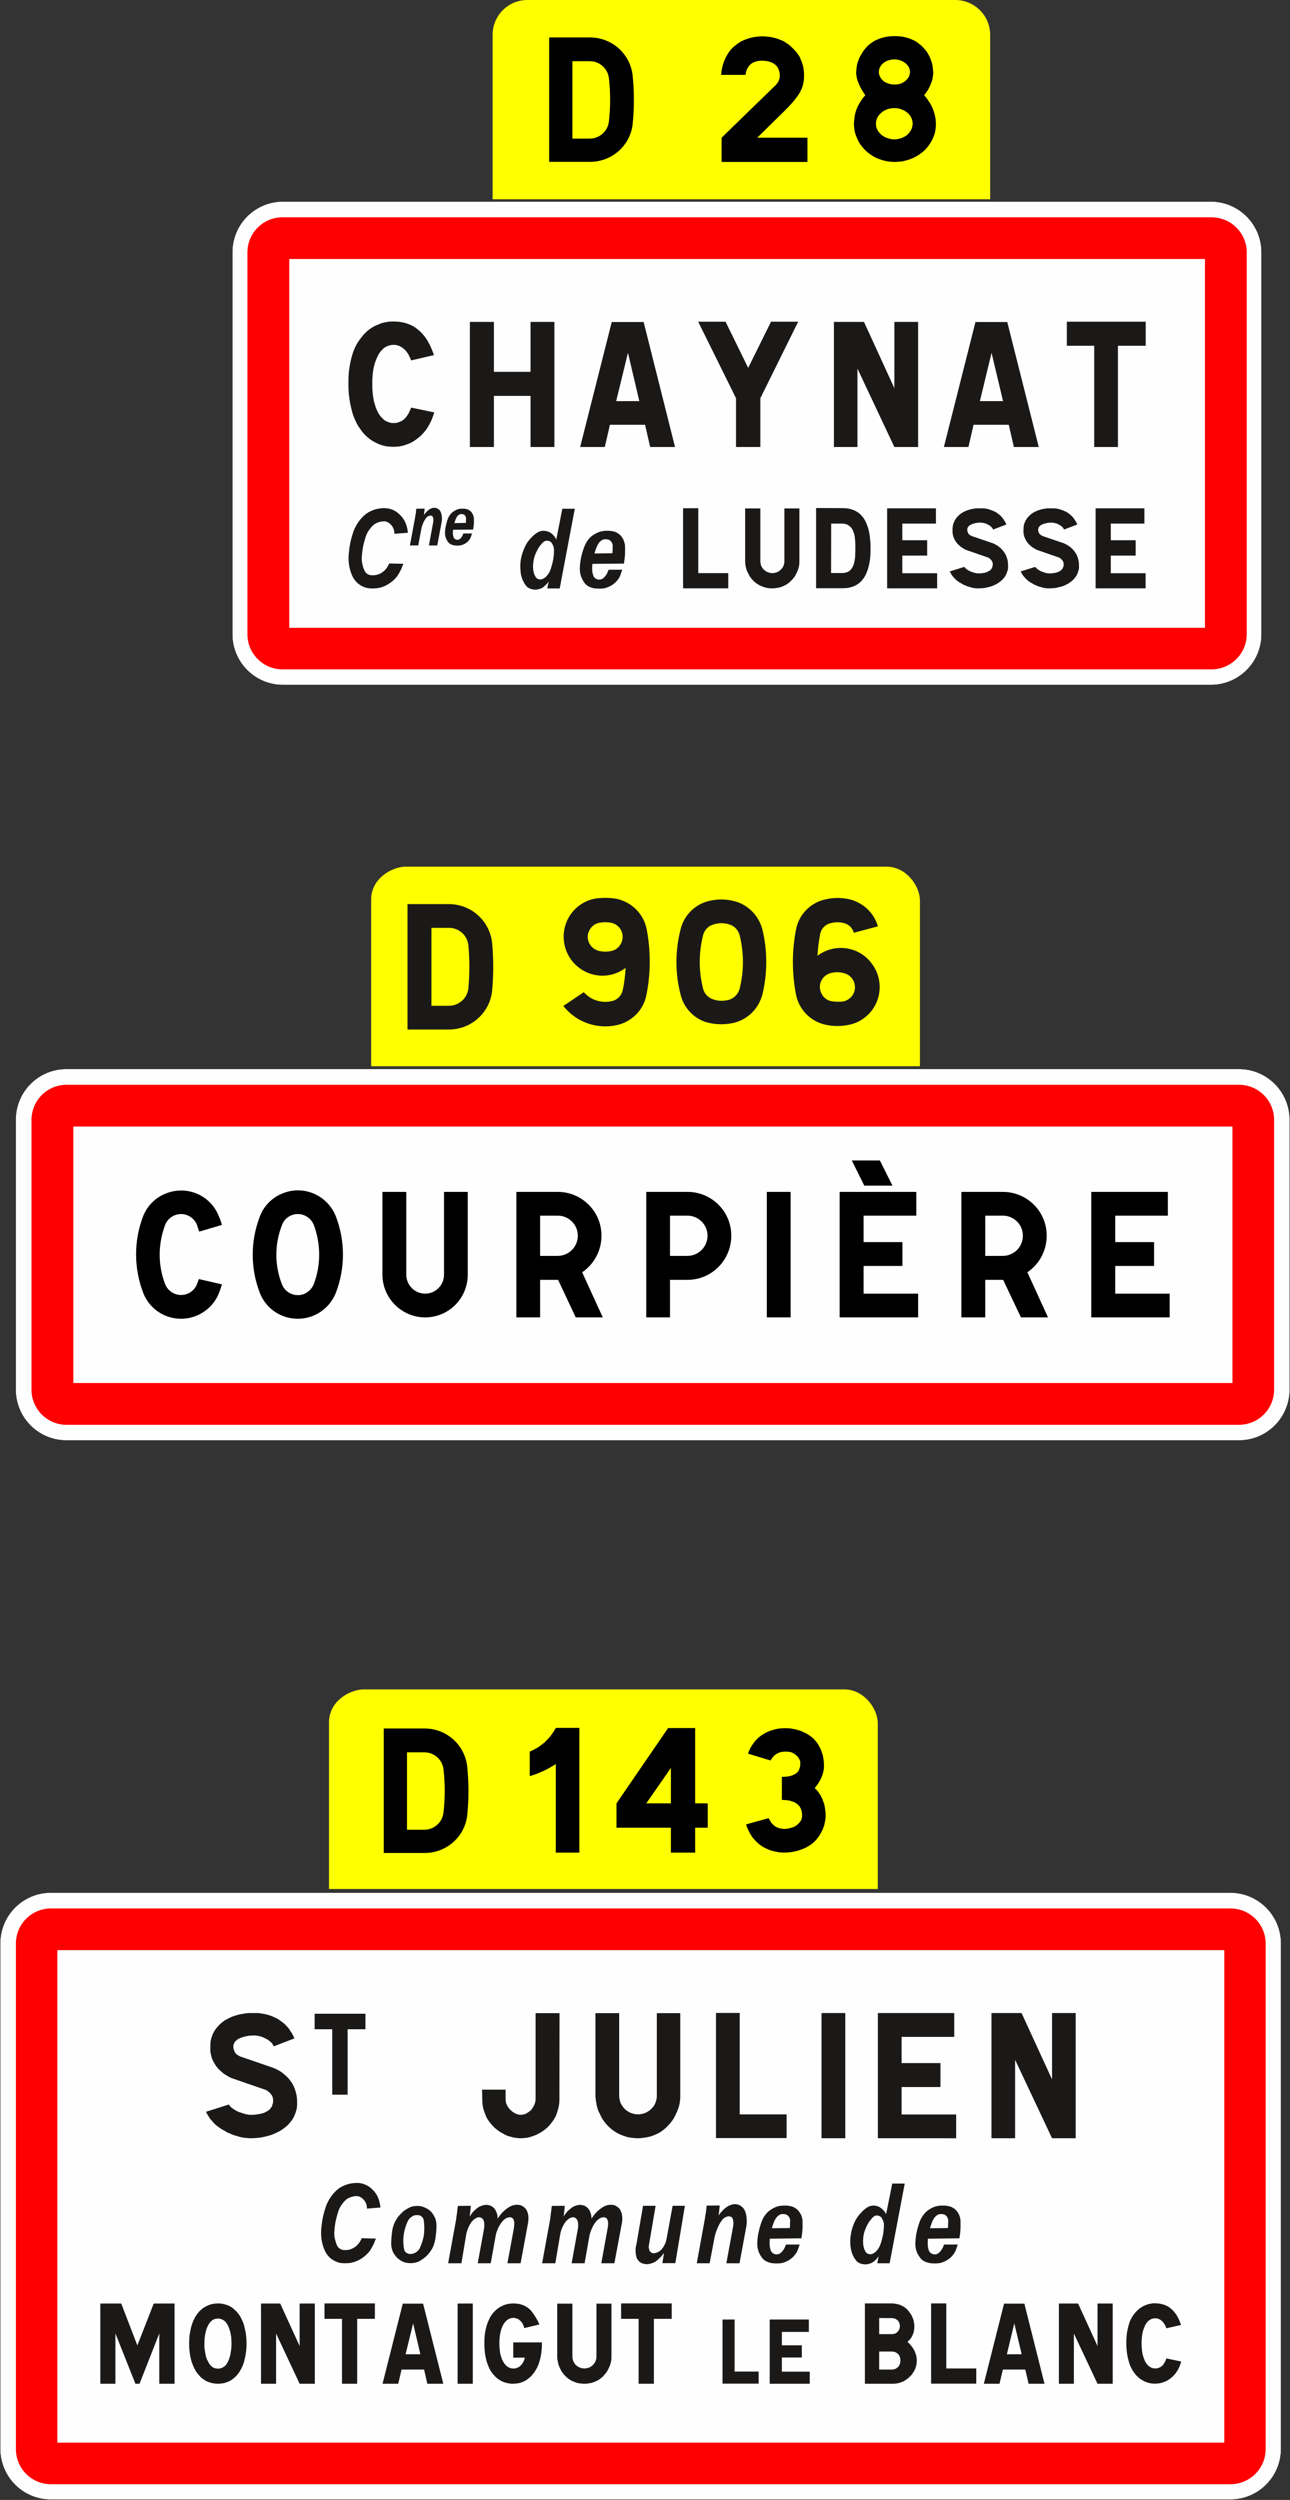
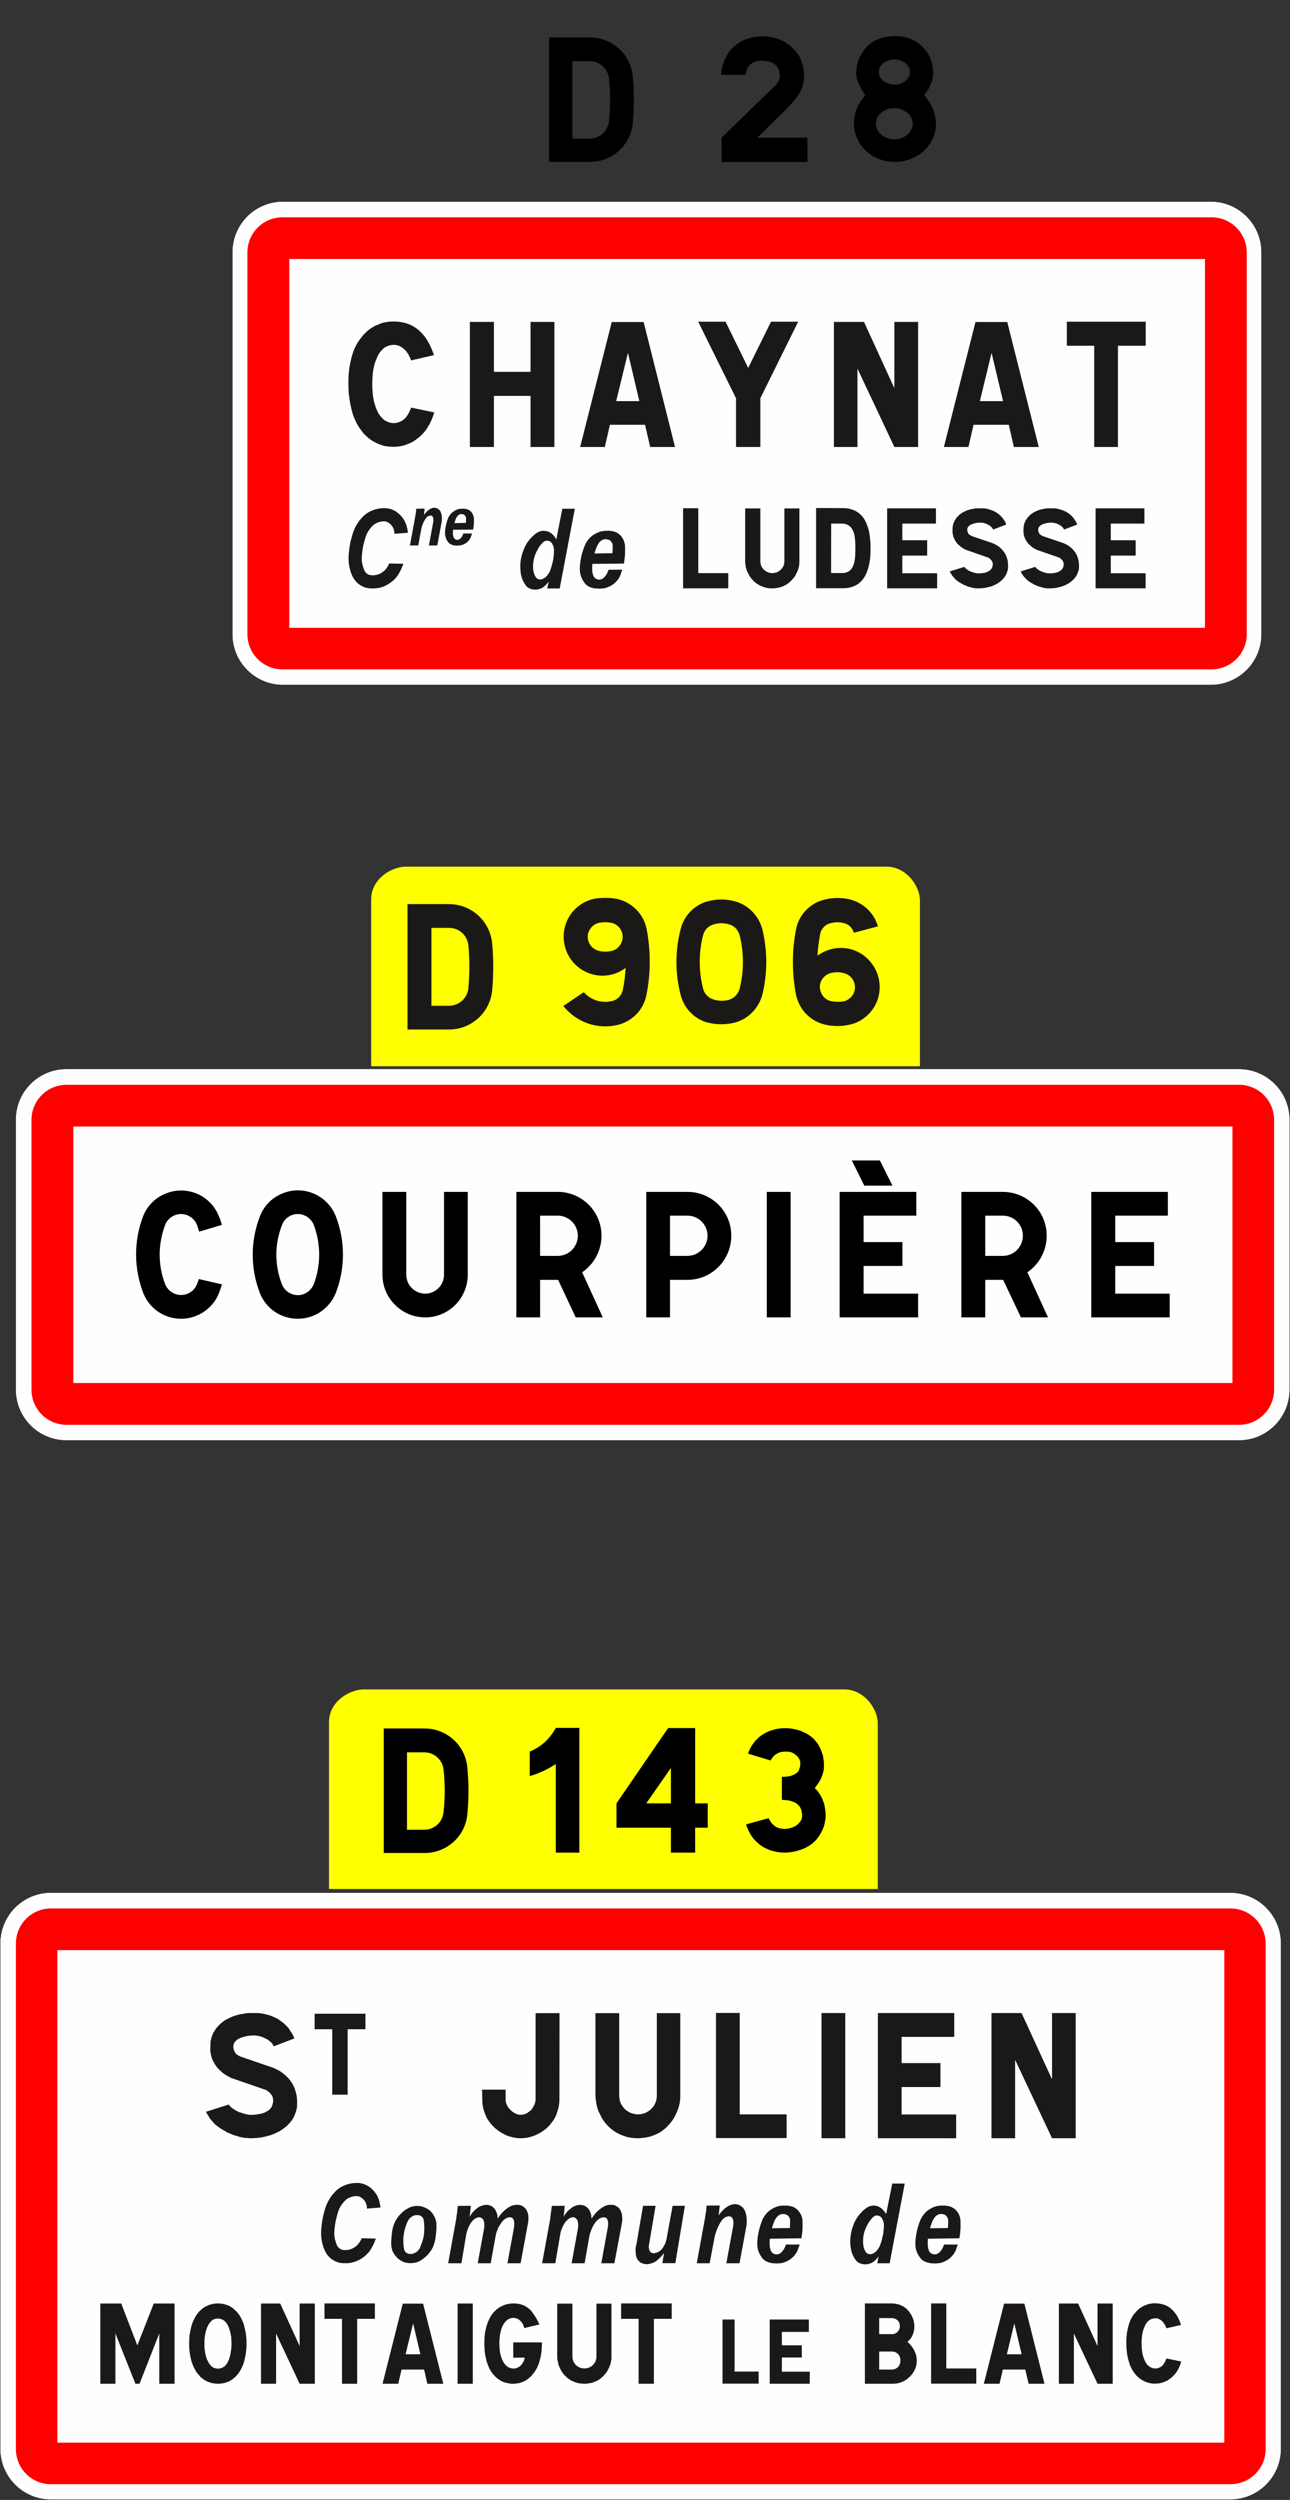
<svg xmlns="http://www.w3.org/2000/svg" xmlns:ns1="http://sodipodi.sourceforge.net/DTD/sodipodi-0.dtd" xmlns:ns2="http://www.inkscape.org/namespaces/inkscape" xmlns:ns3="http://xml.openoffice.org/svg/export" version="1.2" width="128.21mm" height="248.36mm" viewBox="0 0 12821.001 24836" preserveAspectRatio="xMidYMid" fill-rule="evenodd" stroke-width="28.222" stroke-linejoin="round" xml:space="preserve" id="svg45" ns1:docname="EB10.svg">
  <rect x="0" y="0" width="12821.001" height="24836" fill="#333333" stroke="none" />
  <ns1:namedview id="namedview45" pagecolor="#ffffff" bordercolor="#000000" borderopacity="0.25" ns2:showpageshadow="2" ns2:pageopacity="0.0" ns2:pagecheckerboard="0" ns2:deskcolor="#d1d1d1" ns2:document-units="mm" fit-margin-top="50" fit-margin-left="50" fit-margin-right="50" fit-margin-bottom="50" />
  <defs class="ClipPathGroup" id="defs2">
    <clipPath id="presentation_clip_path" clipPathUnits="userSpaceOnUse">
      <rect x="0" y="0" width="21001" height="29703" id="rect1" />
    </clipPath>
    <clipPath id="presentation_clip_path_shrink" clipPathUnits="userSpaceOnUse">
      <rect x="21" y="29" width="20959" height="29644" id="rect2" />
    </clipPath>
  </defs>
  <defs class="TextShapeIndex" id="defs3">
    <g ns3:slide="id1" ns3:id-list="id3 id4 id5 id6 id7 id8 id9 id10 id11 id12 id13 id14 id15 id16 id17 id18 id19 id20 id21 id22 id23 id24" id="g2" />
  </defs>
  <defs class="EmbeddedBulletChars" id="defs12">
    <g id="bullet-char-template-57356" transform="matrix(4.8828125e-4,0,0,-4.8828125e-4,0,0)">
      <path d="M 580,1141 1163,571 580,0 -4,571 Z" id="path3" />
    </g>
    <g id="bullet-char-template-57354" transform="matrix(4.8828125e-4,0,0,-4.8828125e-4,0,0)">
      <path d="M 8,1128 H 1137 V 0 H 8 Z" id="path4" />
    </g>
    <g id="bullet-char-template-10146" transform="matrix(4.8828125e-4,0,0,-4.8828125e-4,0,0)">
      <path d="M 174,0 602,739 174,1481 1456,739 Z M 1358,739 309,1346 659,739 Z" id="path5" />
    </g>
    <g id="bullet-char-template-10132" transform="matrix(4.8828125e-4,0,0,-4.8828125e-4,0,0)">
      <path d="M 2015,739 1276,0 H 717 l 543,543 H 174 v 393 h 1086 l -543,545 h 557 z" id="path6" />
    </g>
    <g id="bullet-char-template-10007" transform="matrix(4.8828125e-4,0,0,-4.8828125e-4,0,0)">
      <path d="m 0,-2 c -7,16 -16,29 -25,39 l 381,530 c -94,256 -141,385 -141,387 0,25 13,38 40,38 9,0 21,-2 34,-5 21,4 42,12 65,25 l 27,-13 111,-251 280,301 64,-25 24,25 c 21,-10 41,-24 62,-43 C 886,937 835,863 770,784 769,783 710,716 594,584 L 774,223 c 0,-27 -21,-55 -63,-84 l 16,-20 C 717,90 699,76 672,76 641,76 570,178 457,381 L 164,-76 c -22,-34 -53,-51 -92,-51 -42,0 -63,17 -64,51 -7,9 -10,24 -10,44 0,9 1,19 2,30 z" id="path7" />
    </g>
    <g id="bullet-char-template-10004" transform="matrix(4.8828125e-4,0,0,-4.8828125e-4,0,0)">
      <path d="M 285,-33 C 182,-33 111,30 74,156 52,228 41,333 41,471 c 0,78 14,145 41,201 34,71 87,106 158,106 53,0 88,-31 106,-94 l 23,-176 c 8,-64 28,-97 59,-98 l 735,706 c 11,11 33,17 66,17 42,0 63,-15 63,-46 V 965 c 0,-36 -10,-64 -30,-84 L 442,47 C 390,-6 338,-33 285,-33 Z" id="path8" />
    </g>
    <g id="bullet-char-template-9679" transform="matrix(4.8828125e-4,0,0,-4.8828125e-4,0,0)">
-       <path d="M 813,0 C 632,0 489,54 383,161 276,268 223,411 223,592 c 0,181 53,324 160,431 106,107 249,161 430,161 179,0 323,-54 432,-161 108,-107 162,-251 162,-431 0,-180 -54,-324 -162,-431 C 1136,54 992,0 813,0 Z" id="path9" />
-     </g>
+       </g>
    <g id="bullet-char-template-8226" transform="matrix(4.8828125e-4,0,0,-4.8828125e-4,0,0)">
      <path d="m 346,457 c -73,0 -137,26 -191,78 -54,51 -81,114 -81,188 0,73 27,136 81,188 54,52 118,78 191,78 73,0 134,-26 185,-79 51,-51 77,-114 77,-187 0,-75 -25,-137 -76,-188 -50,-52 -112,-78 -186,-78 z" id="path10" />
    </g>
    <g id="bullet-char-template-8211" transform="matrix(4.8828125e-4,0,0,-4.8828125e-4,0,0)">
      <path d="M -4,459 H 1135 V 606 H -4 Z" id="path11" />
    </g>
    <g id="bullet-char-template-61548" transform="matrix(4.8828125e-4,0,0,-4.8828125e-4,0,0)">
      <path d="m 173,740 c 0,163 58,303 173,419 116,115 255,173 419,173 163,0 302,-58 418,-173 116,-116 174,-256 174,-419 0,-163 -58,-303 -174,-418 C 1067,206 928,148 765,148 601,148 462,206 346,322 231,437 173,577 173,740 Z" id="path12" />
    </g>
  </defs>
  <g id="g12" transform="translate(-3858,-133)">
    <g id="id2" class="Master_Slide">
      <g id="bg-id2" class="Background" />
      <g id="bo-id2" class="BackgroundObjects" />
    </g>
  </g>
  <g class="SlideGroup" id="g45" transform="translate(-3858,-133)">
    <g id="g44">
      <g id="container-id1">
        <g id="id1" class="Slide" clip-path="url(#presentation_clip_path)">
          <g class="Page" id="g43">
            <g class="Group" id="g22">
              <g class="com.sun.star.drawing.ClosedBezierShape" id="g14">
                <g id="id3">
                  <rect class="BoundingBox" stroke="none" fill="none" x="4012" y="10751" width="12667" height="3695" id="rect12" />
                  <path fill="#fefefe" stroke="none" d="M 16172,10753 H 4518 c -279,0 -504,226 -504,505 v 0 2680 c 0,279 225,505 504,505 v 0 h 11654 c 278,0 504,-226 504,-505 v 0 -2680 c 0,-279 -226,-505 -504,-505 z" id="path13" />
                  <path fill="none" stroke="#1b1918" stroke-width="3" stroke-linejoin="miter" d="M 16172,10753 H 4518 c -279,0 -504,226 -504,505 v 0 2680 c 0,279 225,505 504,505 v 0 h 11654 c 278,0 504,-226 504,-505 v 0 -2680 c 0,-279 -226,-505 -504,-505 z" id="path14" />
                </g>
              </g>
              <g class="com.sun.star.drawing.ClosedBezierShape" id="g15">
                <g id="id4">
                  <rect class="BoundingBox" stroke="none" fill="none" x="4171" y="10910" width="12351" height="3379" id="rect14" />
                  <path fill="#ff0000" stroke="none" d="M 16172,10910 H 4519 c -192,0 -348,156 -348,349 v 0 2680 c 0,193 156,349 348,349 v 0 h 11653 c 193,0 349,-156 349,-349 v 0 -2680 c 0,-193 -156,-349 -349,-349 z" id="path15" />
                </g>
              </g>
              <g class="com.sun.star.drawing.PolyPolygonShape" id="g16">
                <g id="id5">
                  <rect class="BoundingBox" stroke="none" fill="none" x="4587" y="11325" width="11521" height="2549" id="rect15" />
                  <path fill="#fefefe" stroke="none" d="M 4587,13873 H 16107 V 11325 H 4587 Z" id="path16" />
                </g>
              </g>
              <g class="com.sun.star.drawing.ClosedBezierShape" id="g17">
                <g id="id6">
-                   <rect class="BoundingBox" stroke="none" fill="none" x="5210" y="11662" width="10274" height="1574" id="rect16" />
                  <path fill="#000000" stroke="none" d="m 6064,12302 v 0 c -9,-30 -18,-59 -31,-86 -82,-209 -316,-309 -524,-227 -105,40 -189,124 -229,228 v 0 c -94,247 -92,517 2,762 v 0 c 82,209 318,309 525,227 104,-42 188,-124 228,-229 v 0 c 11,-27 20,-56 29,-84 l -230,-53 v 0 c -5,17 -11,33 -18,50 -33,87 -132,131 -220,97 -44,-17 -80,-53 -97,-97 v 0 c -73,-189 -71,-397 0,-587 v 0 c 33,-87 132,-131 218,-98 46,18 82,53 99,98 v 0 c 7,22 14,44 22,66 z m 0,0 z m 1132,-85 c -82,-208 -316,-312 -524,-230 -106,40 -191,124 -231,230 v 0 c -95,247 -95,517 0,762 v 0 c 82,209 318,309 527,227 104,-42 186,-124 228,-229 v 0 c 94,-245 94,-515 0,-760 z m 0,0 z m -219,86 c -35,-87 -132,-131 -219,-98 -46,18 -81,53 -97,98 v 0 c -75,190 -75,398 -2,587 v 0 c 33,87 130,131 217,100 46,-18 83,-55 101,-100 v 0 c 71,-189 71,-397 0,-587 z m 0,0 z m 682,-329 v 822 0 c 0,234 191,425 425,425 235,0 423,-191 423,-425 v 0 -822 h -236 v 822 c 0,105 -84,189 -187,189 -104,0 -188,-84 -188,-189 v 0 -822 z m 0,0 z m 1331,1247 v -1247 h 411 v 0 c 240,0 435,194 435,435 0,146 -71,281 -192,364 l 205,448 h -269 l -175,-373 h -179 v 373 z m 0,0 z m 236,-611 h 175 c 110,0 200,-90 200,-201 0,-109 -90,-199 -200,-199 h -175 z m 0,0 z m 1055,611 v -1247 h 409 v 0 c 242,0 436,194 436,435 0,243 -194,439 -436,439 h -173 v 373 z m 0,0 z m 236,-611 h 173 c 110,0 200,-90 200,-201 0,-109 -90,-199 -200,-199 h -173 z m 0,0 z m 962,611 v -1247 h 237 v 1247 z m 0,0 z m 724,0 v -1247 h 762 v 236 h -524 v 263 h 386 v 237 h -386 v 275 h 542 v 236 z m 0,0 z m 245,-1309 -124,-250 h 279 l 125,250 z m 0,0 z m 965,1309 v -1247 h 411 v 0 c 242,0 437,194 437,435 0,146 -71,281 -192,364 l 205,448 h -269 l -177,-373 h -178 v 373 z m 0,0 z m 237,-611 h 174 c 112,0 200,-90 200,-201 0,-109 -88,-199 -200,-199 h -174 z m 0,0 z m 1054,611 v -1247 h 761 v 236 h -523 v 263 h 386 v 237 h -386 v 275 h 541 v 236 z" id="path17" />
                </g>
              </g>
              <g class="Group" id="g21">
                <g class="com.sun.star.drawing.ClosedBezierShape" id="g18">
                  <g id="id7">
                    <rect class="BoundingBox" stroke="none" fill="none" x="7547" y="8743" width="5455" height="1984" id="rect17" />
                    <path fill="#ffff00" stroke="none" d="m 7884,8743 c -141,5 -337,123 -337,325 v 1658 h 5454 V 9081 c 0,-149 -138,-336 -328,-338 z" id="path18" />
                  </g>
                </g>
                <g class="com.sun.star.drawing.ClosedBezierShape" id="g19">
                  <g id="id8">
                    <rect class="BoundingBox" stroke="none" fill="none" x="9457" y="9053" width="3145" height="1278" id="rect18" />
                    <path fill="#1b1918" stroke="none" d="m 12118,10079 c 41,8 84,8 122,3 79,-18 129,-92 112,-171 -11,-55 -54,-99 -110,-111 v 0 c -40,-11 -83,-11 -127,0 -76,20 -124,96 -104,172 13,54 54,97 107,107 z m 0,0 z m 226,-679 c -13,-48 -51,-87 -102,-97 v 0 c -40,-10 -81,-10 -122,0 -55,10 -101,54 -111,112 v 0 c -13,71 -23,142 -26,213 173,-129 414,-94 541,80 127,170 94,412 -78,539 -46,35 -100,58 -155,68 v 0 c -74,15 -148,15 -221,0 v 0 c -153,-30 -271,-150 -301,-302 v 0 c -41,-213 -41,-433 0,-644 v 0 c 28,-152 146,-271 298,-302 74,-17 147,-17 224,-2 139,30 254,134 292,271 z m 0,0 z m -1136,560 c 45,-178 45,-362 0,-540 v 0 c -16,-51 -54,-91 -105,-104 v 0 c -50,-15 -101,-15 -149,0 -54,13 -92,53 -107,104 v 0 c -46,178 -46,362 0,540 15,50 53,89 107,104 v 0 c 45,15 99,15 149,2 51,-15 89,-56 105,-106 z m 0,0 z m 226,58 c 53,-216 53,-440 0,-656 -36,-130 -135,-234 -262,-272 v 0 c -97,-28 -193,-28 -290,0 v 0 c -127,38 -226,142 -259,272 v 0 c -56,216 -56,443 0,656 v 0 c 33,130 132,234 259,272 v 0 c 97,25 193,25 287,0 v 0 c 130,-38 229,-142 265,-272 z m 0,0 z M 9939,9580 c -43,10 -86,10 -129,0 -77,-20 -125,-96 -107,-173 15,-53 56,-96 109,-106 v 0 c 43,-8 81,-8 122,0 v 0 c 76,15 127,94 109,170 -12,53 -51,96 -104,109 z m 0,0 z m -482,547 c 124,158 330,234 528,191 v 0 c 150,-31 270,-150 298,-302 43,-214 43,-433 3,-647 -28,-155 -149,-274 -301,-307 v 0 c -74,-12 -150,-12 -221,0 v 0 c -211,46 -340,251 -295,460 46,209 252,341 460,295 53,-12 102,-35 147,-68 -5,73 -12,145 -28,216 -10,58 -56,104 -111,114 v 0 c -102,23 -206,-10 -277,-89 z" id="path19" />
                  </g>
                </g>
                <g class="com.sun.star.drawing.ClosedBezierShape" id="g20">
                  <g id="id9">
                    <rect class="BoundingBox" stroke="none" fill="none" x="7908" y="9114" width="854" height="1248" id="rect19" />
                    <path fill="#1b1918" stroke="none" d="m 8146,10125 h 173 v 0 c 100,0 184,-74 194,-174 13,-142 13,-287 0,-429 -13,-100 -94,-171 -194,-171 h -173 z m 0,0 z m -238,236 V 9115 h 411 v 0 c 222,0 405,165 430,384 v 0 c 15,160 15,320 0,480 -25,220 -211,382 -430,382 z" id="path20" />
                  </g>
                </g>
              </g>
            </g>
            <g class="Group" id="g25">
              <g class="com.sun.star.drawing.ClosedBezierShape" id="g23">
                <g id="id10">
                  <rect class="BoundingBox" stroke="none" fill="none" x="7128" y="16917" width="5455" height="1984" id="rect22" />
                  <path fill="#ffff00" stroke="none" d="m 7465,16917 c -141,5 -337,123 -337,325 v 1658 h 5454 v -1645 c 0,-149 -138,-336 -328,-338 z" id="path22" />
                </g>
              </g>
              <g class="com.sun.star.drawing.ClosedBezierShape" id="g24">
                <g id="id11">
                  <rect class="BoundingBox" stroke="none" fill="none" x="7672" y="17299" width="4393" height="1244" id="rect23" />
                  <path fill="#000000" stroke="none" d="m 7672,18542 v -1237 h 406 c 219,0 402,165 424,382 16,160 16,319 0,477 -23,217 -207,378 -424,378 z m 0,0 z m 231,-231 h 173 c 97,0 181,-75 190,-174 16,-141 16,-284 0,-426 -11,-96 -93,-169 -190,-169 h -173 z m 0,0 z m 1220,-776 c 13,-6 27,-12 40,-19 12,-7 25,-14 38,-20 13,-9 25,-18 37,-27 12,-9 23,-18 34,-27 11,-11 21,-21 32,-33 11,-11 20,-22 29,-34 9,-11 17,-24 26,-37 9,-14 17,-27 23,-39 h 234 v 1239 h -234 v -880 c -8,6 -18,12 -28,18 -10,6 -21,12 -31,18 -10,6 -21,12 -32,17 -12,6 -23,12 -34,17 -10,4 -21,9 -33,14 -11,5 -23,10 -33,14 -12,4 -23,8 -35,12 -12,4 -23,7 -33,10 z m 0,0 z m 1403,1003 v -247 h -541 v -242 l 513,-748 h 269 v 748 h 125 v 242 h -125 v 247 z m 0,0 z m 0,-489 v -352 l -245,352 z m 0,0 z m 1103,-264 c 13,0 25,0 36,-1 11,-1 21,-2 30,-3 8,-2 17,-4 25,-6 8,-3 15,-5 21,-8 7,-3 13,-7 19,-10 6,-3 11,-6 14,-9 5,-4 10,-8 13,-12 3,-4 6,-7 8,-11 2,-5 4,-10 6,-14 2,-5 3,-9 4,-13 2,-4 3,-9 4,-13 1,-4 2,-7 2,-10 0,-4 0,-7 0,-11 1,-3 1,-6 1,-9 0,-3 0,-6 0,-9 0,-3 0,-5 0,-6 0,-2 0,-4 -1,-5 0,-2 0,-4 0,-5 0,-2 -1,-4 -3,-6 -1,-3 -2,-5 -3,-7 -1,-3 -2,-6 -4,-10 -2,-3 -4,-5 -6,-8 -1,-3 -3,-6 -5,-9 -3,-3 -6,-6 -8,-9 -3,-3 -6,-5 -10,-8 -3,-3 -6,-6 -9,-9 -4,-3 -8,-6 -12,-9 -4,-3 -8,-4 -13,-5 -4,-3 -8,-6 -14,-8 -5,-2 -11,-3 -16,-3 -6,-2 -12,-3 -18,-3 -7,-1 -13,-1 -20,-1 -17,0 -33,1 -48,4 -7,1 -14,3 -21,6 -7,3 -14,6 -19,9 -6,3 -12,7 -18,11 -6,5 -11,10 -17,15 -5,6 -10,12 -16,20 -5,7 -10,15 -15,23 l -223,-68 c 6,-20 14,-39 24,-58 10,-18 21,-35 33,-50 12,-17 26,-32 41,-46 15,-14 31,-26 47,-36 17,-11 36,-21 55,-29 19,-9 39,-15 60,-20 20,-6 41,-10 63,-12 23,-2 45,-2 67,-1 17,0 32,1 47,4 15,3 29,6 42,9 13,3 26,7 39,11 14,5 26,11 37,17 12,4 23,10 34,16 10,7 20,13 29,20 9,7 19,14 27,21 9,8 17,17 23,25 8,9 15,18 22,27 6,9 11,19 16,28 5,9 10,19 15,29 5,10 8,20 11,31 4,10 8,20 11,30 2,11 4,22 5,32 2,12 4,23 5,34 1,11 1,22 1,34 0,11 0,23 -1,34 -1,11 -3,22 -6,33 -3,9 -6,19 -9,30 -4,11 -8,20 -11,29 -4,9 -9,18 -14,27 -6,9 -11,18 -16,27 -5,7 -11,15 -17,23 -6,8 -12,15 -17,23 9,9 18,18 27,28 8,10 15,21 22,32 7,10 13,21 19,33 6,12 11,23 14,35 5,11 9,23 13,36 3,13 5,25 6,36 2,12 4,24 5,37 2,12 2,24 2,36 0,11 -1,21 -2,33 -2,10 -4,22 -6,35 -2,11 -5,23 -8,34 -4,11 -8,22 -12,32 -4,10 -9,20 -15,31 -6,10 -11,21 -17,30 -6,10 -13,20 -21,29 -7,10 -15,19 -23,28 -9,9 -18,17 -27,24 -10,8 -20,16 -31,22 -11,7 -22,14 -34,20 -12,6 -24,12 -37,16 -13,5 -26,10 -41,14 -14,5 -29,8 -45,11 -15,3 -31,5 -48,7 -17,1 -34,2 -52,2 -18,0 -37,-2 -56,-5 -20,-4 -39,-8 -58,-13 -19,-5 -37,-12 -55,-21 -18,-8 -35,-17 -51,-28 -16,-11 -31,-24 -46,-38 -15,-14 -29,-30 -43,-47 -12,-18 -24,-38 -35,-59 -11,-22 -21,-45 -28,-69 l 224,-62 c 5,10 10,19 16,28 5,9 11,17 16,24 6,6 12,11 18,17 7,6 13,11 19,15 6,4 13,7 21,10 7,3 14,5 21,7 7,1 15,2 23,4 8,1 15,2 23,2 9,0 17,-1 26,-2 8,-2 15,-3 22,-4 8,-2 15,-4 21,-6 6,-2 12,-4 18,-5 6,-3 12,-6 17,-9 5,-2 10,-5 14,-8 4,-3 9,-6 12,-10 4,-3 8,-7 11,-10 3,-3 6,-6 9,-10 4,-4 6,-7 8,-11 3,-3 5,-6 7,-10 2,-3 3,-6 3,-9 2,-3 4,-6 5,-9 1,-4 1,-7 1,-8 0,-3 0,-6 1,-9 0,-3 1,-5 1,-6 0,-9 -1,-17 -1,-26 -1,-9 -2,-16 -4,-23 -1,-8 -3,-15 -6,-21 -3,-7 -5,-12 -8,-17 -3,-6 -6,-11 -10,-16 -4,-5 -9,-9 -14,-12 -3,-4 -8,-8 -13,-12 -4,-3 -9,-6 -14,-8 -5,-3 -10,-5 -16,-8 -6,-2 -11,-4 -16,-5 -6,-2 -11,-4 -17,-6 -5,-2 -10,-3 -16,-3 -6,-1 -12,-2 -18,-3 -6,0 -11,-1 -16,-1 -4,0 -10,0 -16,-1 -6,0 -11,0 -16,0 z" id="path23" />
                </g>
              </g>
            </g>
            <g class="Group" id="g35">
              <g class="Group" id="g28">
                <g class="com.sun.star.drawing.ClosedBezierShape" id="g26">
                  <g id="id12">
                    <rect class="BoundingBox" stroke="none" fill="none" x="8754" y="133" width="4946" height="1981" id="rect25" />
-                     <path fill="#ffff00" stroke="none" d="M 13352,133 H 9100 c -192,0 -346,155 -346,346 v 0 1634 h 4945 V 479 c 0,-191 -156,-346 -347,-346 z" id="path25" />
                  </g>
                </g>
                <g class="com.sun.star.drawing.ClosedBezierShape" id="g27">
                  <g id="id13">
                    <rect class="BoundingBox" stroke="none" fill="none" x="9316" y="492" width="3845" height="1251" id="rect26" />
                    <path fill="#000000" stroke="none" d="m 9547,1510 h 173 c 97,0 181,-75 190,-173 16,-141 16,-285 0,-427 -11,-96 -93,-169 -190,-169 h -173 z m 0,0 z m -231,231 V 505 h 406 c 219,0 402,165 424,381 16,160 16,320 0,478 -23,216 -207,377 -424,377 z m 0,0 z m 2252,-763 c 7,-8 13,-16 18,-23 5,-7 9,-14 12,-20 2,-8 5,-15 7,-23 2,-8 3,-16 3,-24 0,-13 -1,-26 -3,-37 -2,-11 -5,-21 -9,-30 -4,-10 -9,-19 -15,-26 -5,-8 -12,-15 -20,-21 -7,-6 -15,-11 -25,-16 -10,-5 -20,-9 -31,-12 -11,-3 -22,-5 -35,-7 -13,-2 -26,-3 -39,-3 -25,0 -47,3 -66,10 -19,6 -35,15 -49,27 -12,11 -23,26 -32,44 -9,17 -14,37 -16,60 h -243 c 2,-27 6,-53 12,-78 6,-25 14,-49 24,-72 9,-23 21,-45 35,-66 13,-20 28,-39 45,-55 18,-17 37,-32 58,-46 21,-15 45,-26 69,-35 25,-10 52,-17 81,-23 28,-5 58,-8 89,-8 15,0 31,1 46,3 15,1 30,3 43,6 15,3 29,6 43,10 13,4 27,9 39,14 13,4 25,10 38,16 12,7 23,14 33,22 10,6 21,14 30,22 10,9 19,17 28,26 9,9 17,18 26,27 8,9 16,19 22,29 7,9 14,20 20,30 5,11 10,22 14,34 5,11 9,22 13,34 4,12 7,23 9,35 2,12 4,24 5,37 2,12 2,24 2,36 0,9 0,18 0,26 -1,8 -1,16 -1,24 -1,8 -2,16 -4,23 -1,8 -3,16 -5,24 -1,7 -3,14 -6,22 -3,8 -5,15 -8,23 -3,7 -7,14 -11,22 -4,8 -8,16 -13,24 -4,7 -9,14 -15,22 -7,9 -13,17 -19,25 -5,8 -12,17 -20,26 -8,9 -16,19 -23,27 -8,9 -17,18 -26,28 -9,10 -19,20 -30,31 -10,10 -21,21 -33,33 -12,12 -25,24 -37,36 l -214,210 h 499 v 241 h -853 v -241 z m 0,0 z m 890,102 c -6,-9 -12,-18 -18,-28 -6,-9 -12,-19 -17,-27 -6,-10 -11,-20 -16,-30 -5,-9 -9,-19 -13,-28 -4,-9 -8,-19 -11,-28 -4,-9 -6,-18 -8,-27 -2,-9 -4,-18 -5,-27 -2,-10 -3,-18 -3,-24 0,-11 1,-22 2,-33 1,-12 2,-23 4,-33 1,-12 3,-24 7,-35 3,-11 7,-22 11,-31 4,-11 8,-22 14,-33 5,-10 11,-20 17,-29 6,-11 12,-21 19,-30 7,-9 14,-18 22,-27 7,-9 15,-17 24,-26 9,-8 19,-15 28,-22 10,-8 21,-15 32,-22 11,-6 23,-11 34,-15 12,-6 25,-11 38,-15 14,-3 28,-7 41,-10 14,-3 29,-5 44,-6 15,-2 31,-2 47,-2 16,0 31,0 46,2 16,1 30,3 44,6 13,3 27,7 40,10 13,4 26,9 37,14 12,5 23,10 35,16 11,7 21,14 31,22 10,7 19,14 29,22 9,9 17,17 25,26 17,18 31,36 43,56 5,9 11,20 16,30 5,11 9,22 13,33 4,9 7,20 10,31 3,11 6,22 7,33 1,11 3,22 4,33 2,11 2,23 2,35 0,6 0,14 -2,23 -1,9 -3,18 -4,26 -1,9 -4,18 -7,28 -3,10 -6,19 -10,28 -4,9 -8,18 -13,29 -5,10 -10,20 -15,30 -6,8 -12,18 -19,27 -7,10 -13,19 -20,28 9,9 17,18 24,28 8,11 16,21 22,32 7,10 14,20 20,32 7,12 12,24 17,35 5,12 10,24 14,38 4,13 8,26 11,40 6,27 9,57 9,91 0,10 -1,21 -3,33 -1,11 -3,22 -5,33 -2,10 -5,21 -9,32 -5,12 -9,23 -13,33 -4,10 -10,20 -16,31 -6,11 -12,21 -19,31 -7,10 -14,19 -22,29 -7,10 -16,19 -24,26 -9,9 -19,18 -29,25 -10,8 -20,16 -30,22 -11,7 -22,14 -34,20 -11,6 -23,12 -35,17 -13,5 -26,9 -39,14 -14,4 -28,8 -41,11 -14,3 -28,5 -44,6 -15,2 -30,3 -46,3 -15,0 -31,-1 -46,-3 -15,-1 -29,-3 -43,-6 -14,-3 -27,-7 -41,-11 -14,-5 -26,-9 -38,-13 -13,-5 -25,-12 -37,-18 -12,-6 -22,-13 -32,-20 -11,-7 -21,-15 -31,-23 -10,-8 -19,-16 -28,-25 -8,-9 -17,-18 -25,-28 -7,-10 -15,-19 -22,-28 -6,-10 -13,-21 -19,-32 -5,-11 -10,-21 -14,-31 -5,-10 -9,-21 -13,-33 -4,-11 -7,-22 -9,-32 -2,-12 -4,-24 -5,-35 -2,-11 -3,-21 -3,-31 0,-17 1,-32 3,-47 1,-15 3,-28 5,-41 2,-14 5,-27 9,-40 4,-12 8,-25 13,-36 5,-12 10,-24 17,-35 6,-12 13,-23 19,-33 7,-10 15,-21 22,-32 8,-10 16,-20 25,-29 z m 0,0 z m 289,127 c -13,0 -25,1 -37,3 -13,2 -24,5 -35,9 -11,4 -21,9 -31,15 -11,5 -19,12 -26,19 -8,6 -15,14 -23,22 -7,9 -13,17 -17,26 -4,9 -8,19 -11,29 -2,11 -3,22 -3,33 0,9 1,20 3,30 3,11 7,21 11,30 4,8 10,17 17,25 6,8 14,16 21,23 8,6 17,13 28,19 10,6 20,10 31,14 11,4 22,7 35,10 12,2 24,4 37,4 13,0 25,-2 36,-4 12,-3 23,-5 34,-8 11,-5 21,-10 32,-16 10,-5 19,-11 27,-18 8,-8 15,-16 21,-24 6,-8 12,-17 17,-25 4,-9 7,-19 10,-30 3,-10 5,-21 5,-30 0,-11 -2,-22 -4,-32 -3,-10 -6,-20 -10,-29 -5,-9 -10,-18 -17,-27 -7,-8 -14,-16 -22,-22 -8,-7 -17,-13 -27,-19 -11,-5 -21,-10 -30,-14 -11,-4 -23,-8 -35,-10 -12,-2 -24,-3 -37,-3 z m 0,0 z m 0,-484 c -11,0 -21,1 -32,3 -10,2 -19,4 -28,7 -9,3 -18,7 -26,11 -8,4 -16,10 -23,15 -7,6 -14,12 -19,19 -6,6 -10,13 -14,21 -4,7 -7,15 -9,23 -2,9 -3,18 -3,27 0,9 1,17 3,25 2,8 5,15 9,23 4,7 8,14 14,21 5,7 11,13 18,19 7,6 15,11 23,15 9,4 18,8 27,11 9,3 18,5 28,7 11,2 21,3 32,3 10,0 20,0 31,-2 10,-1 20,-4 29,-6 9,-3 17,-7 26,-12 8,-5 15,-10 22,-15 7,-6 13,-12 19,-19 6,-7 11,-14 15,-20 4,-8 7,-16 9,-25 3,-8 4,-16 4,-25 0,-9 -1,-18 -3,-26 -2,-8 -5,-16 -9,-23 -4,-7 -10,-15 -15,-21 -5,-7 -11,-13 -18,-18 -8,-6 -16,-11 -24,-16 -9,-5 -17,-9 -26,-12 -9,-3 -19,-5 -29,-7 -11,-2 -21,-3 -31,-3 z" id="path26" />
                  </g>
                </g>
              </g>
              <g class="Group" id="g34">
                <g class="com.sun.star.drawing.ClosedBezierShape" id="g29">
                  <g id="id14">
                    <rect class="BoundingBox" stroke="none" fill="none" x="6165" y="2133" width="10234" height="4808" id="rect28" />
                    <path fill="#fefefe" stroke="none" d="M 15891,2135 H 6671 c -279,0 -504,226 -504,505 v 0 3793 c 0,279 225,505 504,505 v 0 h 9220 c 279,0 505,-225 505,-504 v -8 -3786 c 0,-279 -226,-505 -505,-505 z" id="path28" />
                    <path fill="none" stroke="#1b1918" stroke-width="3" stroke-linejoin="miter" d="M 15891,2135 H 6671 c -279,0 -504,226 -504,505 v 0 3793 c 0,279 225,505 504,505 v 0 h 9220 c 279,0 505,-225 505,-504 v -8 -3786 c 0,-279 -226,-505 -505,-505 z" id="path29" />
                  </g>
                </g>
                <g class="com.sun.star.drawing.ClosedBezierShape" id="g30">
                  <g id="id15">
                    <rect class="BoundingBox" stroke="none" fill="none" x="6317" y="2292" width="9933" height="4492" id="rect29" />
                    <path fill="#ff0000" stroke="none" d="M 15899,2292 H 6665 c -192,0 -348,156 -348,349 v 0 3793 c 0,192 156,349 348,349 v 0 h 9234 c 193,0 350,-157 350,-349 v 0 -3793 c 0,-193 -157,-349 -350,-349 z" id="path30" />
                  </g>
                </g>
                <g class="com.sun.star.drawing.PolyPolygonShape" id="g31">
                  <g id="id16">
                    <rect class="BoundingBox" stroke="none" fill="none" x="6733" y="2705" width="9102" height="3666" id="rect30" />
                    <path fill="#fefefe" stroke="none" d="m 6733,6370 h 9101 V 2706 H 6733 Z" id="path31" />
                  </g>
                </g>
                <g class="com.sun.star.drawing.ClosedBezierShape" id="g32">
                  <g id="id17">
                    <rect class="BoundingBox" stroke="none" fill="none" x="7321" y="3327" width="7925" height="1248" id="rect31" />
                    <path fill="#1b1918" stroke="none" d="m 8174,4230 c -7,24 -15,48 -25,71 -10,24 -21,46 -34,66 -11,20 -25,40 -40,58 -16,19 -32,35 -50,50 -17,14 -36,28 -55,41 -20,12 -40,22 -63,30 -43,18 -91,26 -142,26 -13,0 -26,-1 -39,-2 -13,-1 -26,-3 -40,-5 -13,-3 -26,-6 -38,-11 -14,-4 -27,-9 -39,-15 -13,-6 -26,-13 -39,-20 -13,-7 -25,-15 -37,-24 -11,-9 -23,-18 -35,-30 -12,-11 -23,-22 -33,-34 -10,-13 -20,-26 -30,-41 -10,-14 -20,-29 -29,-45 -8,-16 -16,-34 -24,-52 -8,-17 -15,-37 -21,-57 -5,-20 -11,-42 -16,-65 -6,-23 -10,-46 -13,-69 -4,-25 -7,-51 -9,-79 -2,-27 -2,-55 -2,-85 0,-29 0,-57 2,-84 2,-28 5,-53 9,-76 4,-25 9,-48 14,-70 5,-22 11,-43 17,-63 7,-20 14,-39 22,-57 9,-18 17,-34 26,-49 10,-16 20,-30 31,-44 10,-13 20,-26 30,-38 11,-11 22,-22 34,-33 12,-11 24,-20 36,-28 13,-8 25,-16 38,-23 14,-7 26,-12 38,-16 12,-6 25,-11 37,-15 13,-4 26,-6 38,-8 14,-3 27,-5 40,-6 12,-1 24,-1 36,-1 47,0 92,6 133,20 41,13 79,34 112,62 34,28 64,62 90,104 26,43 48,92 67,148 l -229,53 c -1,-3 -2,-7 -2,-11 -1,-4 -3,-8 -5,-11 -1,-4 -3,-8 -5,-12 -2,-4 -5,-8 -7,-12 -1,-4 -3,-9 -5,-13 -3,-5 -6,-9 -9,-13 -3,-5 -6,-9 -10,-14 -3,-4 -6,-8 -9,-11 -3,-3 -6,-7 -10,-11 -4,-4 -9,-7 -13,-10 -4,-4 -9,-8 -13,-11 -5,-4 -10,-6 -15,-8 -4,-3 -9,-6 -15,-8 -6,-3 -11,-4 -17,-5 -6,-2 -12,-3 -18,-4 -7,0 -13,-1 -20,-1 -14,0 -27,2 -41,6 -13,3 -27,9 -39,16 -12,7 -23,16 -35,29 -12,12 -22,26 -32,41 -9,16 -17,34 -25,54 -9,20 -16,43 -22,67 -6,24 -10,51 -13,81 -3,29 -4,61 -4,95 0,33 1,63 4,91 3,29 7,55 12,79 6,23 13,45 20,66 8,20 16,38 25,55 10,15 20,30 32,42 12,13 23,23 35,31 14,7 27,13 41,18 13,4 27,6 42,6 7,0 14,0 20,-1 7,-1 14,-2 19,-3 6,-2 12,-4 18,-7 7,-2 12,-4 16,-6 6,-3 11,-6 16,-9 5,-4 9,-7 13,-10 5,-4 9,-8 13,-12 4,-5 7,-8 10,-11 3,-5 6,-10 10,-14 3,-4 6,-9 8,-13 3,-4 6,-9 8,-13 3,-5 5,-9 6,-13 2,-5 4,-9 6,-13 2,-4 4,-7 5,-10 2,-4 3,-7 4,-11 1,-3 1,-6 1,-8 z m 0,0 z m 354,344 V 3331 h 239 v 496 h 364 v -496 h 237 v 1243 h -237 v -508 h -364 v 508 z m 0,0 z m 1096,0 314,-1242 h 317 l 312,1242 h -247 l -51,-221 h -349 l -51,221 z m 0,0 z m 358,-456 h 230 l -113,-480 z m 0,0 z m 1191,456 v -485 l -376,-760 h 272 l 225,459 227,-459 h 270 l -376,760 v 485 z m 0,0 z m 973,0 V 3331 h 299 l 302,659 v -659 h 236 v 1243 h -236 l -367,-779 v 779 z m 0,0 z m 1093,0 314,-1242 h 316 l 313,1242 h -247 l -51,-221 h -350 l -51,221 z m 0,0 z m 358,-456 h 230 l -114,-480 z m 0,0 z m 1136,456 V 3568 h -272 v -239 h 784 v 239 h -276 v 1006 z" id="path32" />
                  </g>
                </g>
                <g class="com.sun.star.drawing.ClosedBezierShape" id="g33">
                  <g id="id18">
                    <rect class="BoundingBox" stroke="none" fill="none" x="7322" y="5178" width="7923" height="814" id="rect32" />
                    <path fill="#1b1918" stroke="none" d="m 12675,5978 v -795 h 485 v 152 h -334 v 165 h 247 v 153 h -247 v 175 h 346 v 150 z m 0,0 z m -445,-152 c 8,0 15,-1 23,-2 7,-1 13,-3 19,-5 6,-2 12,-4 17,-7 5,-3 10,-7 15,-11 5,-3 9,-8 13,-13 4,-4 8,-10 11,-15 2,-4 5,-10 8,-16 2,-6 5,-11 7,-17 1,-6 3,-13 5,-19 1,-7 3,-13 4,-19 1,-7 1,-14 3,-21 1,-7 2,-14 2,-20 0,-7 1,-14 1,-21 0,-7 0,-13 0,-18 0,-7 1,-14 1,-20 0,-6 0,-12 0,-19 0,-5 0,-11 0,-18 0,-6 0,-13 0,-19 0,-7 0,-14 -1,-20 0,-7 -1,-14 -1,-20 0,-7 -1,-14 -2,-21 -1,-7 -2,-14 -2,-20 -1,-7 -3,-15 -4,-21 -2,-7 -4,-13 -6,-19 -1,-6 -4,-12 -7,-18 -3,-6 -6,-12 -8,-17 -3,-5 -7,-10 -11,-15 -4,-5 -8,-10 -13,-13 -5,-4 -10,-8 -15,-11 -5,-4 -11,-6 -16,-8 -7,-3 -13,-4 -20,-6 -8,-1 -15,-2 -23,-2 h -111 l -1,491 z m 0,0 z m 0,151 h -261 v -797 l 261,1 c 9,0 18,0 27,1 9,0 18,1 27,3 9,1 17,3 26,5 9,3 17,5 26,9 8,2 16,5 24,10 8,4 16,9 24,14 7,5 14,10 21,17 7,6 14,13 21,21 6,7 12,15 18,24 6,9 11,18 16,28 5,10 10,21 14,33 5,12 9,24 13,37 4,13 7,27 10,42 3,14 5,29 7,46 2,16 3,33 5,51 1,19 1,38 1,59 0,20 0,39 -1,57 -1,18 -2,35 -4,52 -2,15 -5,30 -8,45 -3,15 -6,29 -10,42 -4,13 -8,26 -13,38 -4,11 -9,22 -14,32 -5,10 -11,19 -17,28 -6,9 -12,17 -18,24 -7,8 -14,15 -21,21 -7,6 -14,12 -21,17 -8,4 -16,8 -24,13 -8,4 -16,8 -24,11 -9,2 -17,5 -26,7 -9,3 -17,5 -25,6 -9,1 -18,1 -27,2 -9,0 -19,1 -27,1 z m 0,0 z m -576,-269 v -524 h 149 v 525 c 0,7 0,14 -1,22 0,7 -1,15 -2,22 -2,7 -3,15 -6,23 -2,8 -4,16 -7,24 -3,7 -6,15 -10,22 -4,7 -7,15 -11,22 -4,8 -8,15 -13,22 -6,7 -11,13 -17,20 -5,6 -11,13 -18,19 -6,7 -13,13 -20,18 -7,6 -14,11 -22,16 -8,5 -16,10 -25,13 -8,4 -16,8 -26,11 -9,4 -18,6 -28,8 -9,2 -19,4 -30,5 -11,2 -22,2 -33,2 -11,0 -22,0 -33,-1 -10,-2 -20,-3 -30,-5 -10,-3 -19,-5 -28,-9 -10,-3 -19,-7 -27,-11 -8,-3 -16,-8 -24,-13 -8,-5 -15,-9 -22,-15 -7,-5 -13,-11 -20,-17 -7,-6 -13,-13 -18,-19 -6,-7 -11,-14 -17,-21 -5,-7 -9,-14 -13,-22 -4,-7 -8,-15 -11,-22 -4,-8 -7,-15 -11,-22 -2,-8 -4,-16 -7,-24 -2,-8 -3,-16 -5,-23 -1,-8 -2,-15 -3,-23 -1,-8 -1,-15 -1,-22 v -525 h 151 v 524 c 0,8 1,15 2,23 2,8 4,15 6,23 3,7 7,13 11,19 5,7 9,13 14,18 6,5 12,10 18,14 6,5 13,8 19,11 8,3 16,6 24,8 9,2 17,3 25,3 9,0 17,-1 25,-3 8,-2 16,-4 23,-7 7,-3 14,-7 21,-12 6,-4 12,-9 17,-14 5,-5 10,-11 15,-18 4,-6 7,-12 10,-19 3,-8 5,-15 7,-23 1,-8 2,-15 2,-23 z m 0,0 z m -1007,270 v -796 h 151 v 645 h 298 v 151 z m 0,0 z m -702,-349 c 1,-16 2,-29 2,-37 0,-6 0,-13 0,-19 0,-7 1,-13 1,-19 0,-5 -2,-11 -4,-20 -1,-4 -4,-10 -10,-18 -2,-3 -6,-8 -13,-14 -4,-3 -10,-6 -17,-8 -10,-3 -18,-4 -23,-4 -8,0 -15,0 -22,2 -9,2 -16,6 -21,9 -8,5 -14,10 -18,14 -8,8 -13,16 -17,24 -4,5 -8,13 -13,24 -2,5 -5,11 -7,17 -2,7 -4,13 -6,18 -4,12 -8,23 -10,34 z m 0,0 z m -38,164 h 136 c -5,14 -8,22 -10,26 -2,5 -3,9 -4,14 -2,4 -3,9 -5,13 -7,19 -17,36 -28,49 -10,14 -24,27 -40,40 -16,12 -35,23 -56,31 -21,9 -42,14 -62,14 -18,2 -39,1 -64,-1 -21,-2 -42,-8 -63,-18 -11,-6 -19,-12 -24,-16 -10,-8 -16,-15 -20,-22 -8,-10 -15,-22 -22,-36 -8,-15 -13,-27 -15,-38 -5,-13 -7,-26 -8,-39 -1,-13 -2,-26 -1,-42 2,-38 7,-74 15,-108 8,-36 20,-72 34,-107 9,-23 22,-43 37,-62 16,-20 34,-36 54,-47 20,-13 42,-23 65,-30 25,-6 49,-9 74,-8 3,0 6,0 9,0 3,0 7,0 10,0 3,1 6,2 9,2 4,1 7,1 11,1 12,2 25,5 38,10 13,6 24,13 34,21 10,8 18,15 23,22 5,8 11,17 18,28 4,9 8,19 11,30 3,9 5,20 7,31 1,31 1,62 0,91 -2,30 -6,60 -11,90 l -313,3 c 0,4 -1,8 -1,11 0,3 -1,7 -1,11 0,3 0,7 0,10 0,4 -1,7 -1,11 0,8 1,19 2,36 2,13 5,24 9,33 0,8 4,14 10,20 4,7 10,13 19,16 8,5 15,7 22,8 9,1 17,0 24,-2 8,-1 15,-5 24,-11 8,-7 16,-15 23,-24 9,-13 14,-22 18,-29 0,-1 2,-7 6,-16 3,-5 5,-10 7,-16 z m 0,0 z m -612,58 c 9,-10 17,-21 24,-34 4,-8 9,-21 15,-39 9,-28 17,-58 23,-90 5,-32 7,-62 7,-92 0,-10 -2,-23 -6,-36 -6,-15 -12,-26 -17,-33 -4,-6 -10,-11 -16,-15 -9,-3 -16,-6 -21,-7 -9,0 -17,0 -23,1 -7,2 -13,5 -20,10 -1,1 -2,2 -3,3 -1,1 -2,2 -4,3 -21,22 -37,42 -47,60 -14,25 -25,48 -33,70 -9,26 -14,51 -16,75 -3,24 -3,49 1,77 2,7 4,17 8,31 3,9 8,19 14,28 3,7 8,12 13,16 5,4 11,7 17,8 6,2 12,3 19,3 6,0 13,-2 21,-5 3,-2 11,-6 24,-14 5,-3 12,-10 20,-20 z m 0,0 z m 16,59 c -9,13 -17,24 -27,33 -11,11 -23,21 -34,29 -13,7 -26,12 -41,15 -15,4 -30,5 -45,3 -16,-1 -31,-6 -47,-13 -16,-8 -28,-19 -36,-32 -9,-12 -19,-30 -30,-53 -7,-18 -13,-38 -17,-60 -3,-25 -5,-50 -5,-76 0,-26 3,-52 8,-78 5,-23 12,-48 22,-74 10,-27 21,-50 33,-71 12,-19 27,-38 44,-56 16,-17 33,-33 52,-46 7,-6 17,-11 31,-17 9,-4 20,-6 34,-8 10,0 21,1 34,3 10,2 22,6 34,12 13,7 25,17 38,30 10,12 20,26 28,41 l 60,-305 h 124 l -150,792 h -124 z m 0,0 z m -1585,-179 141,3 c -3,8 -6,16 -10,24 -3,8 -6,17 -9,25 -7,14 -14,27 -21,40 -7,13 -15,26 -24,38 -10,12 -20,23 -31,34 -11,10 -23,20 -35,28 -15,11 -30,20 -46,28 -16,8 -33,14 -50,19 -17,4 -34,7 -52,8 -18,2 -36,2 -54,0 -20,-1 -39,-5 -57,-12 -18,-7 -35,-16 -51,-28 -15,-11 -29,-24 -41,-40 -12,-15 -22,-32 -30,-51 -16,-37 -26,-76 -31,-116 -4,-41 -4,-81 2,-121 3,-35 9,-68 16,-101 8,-33 17,-65 28,-97 13,-34 30,-66 51,-96 21,-29 45,-55 73,-77 15,-11 30,-20 46,-27 15,-8 32,-14 48,-19 17,-4 34,-8 52,-10 18,-2 35,-3 53,-1 24,2 47,7 70,17 23,10 43,24 61,41 20,18 37,38 51,62 13,24 23,49 28,75 2,8 4,17 5,25 1,8 2,16 3,24 l -134,10 c 0,-5 0,-10 -1,-15 0,-6 -1,-11 -2,-16 -2,-10 -5,-20 -10,-29 -5,-9 -10,-17 -17,-25 -6,-8 -14,-15 -22,-21 -8,-6 -17,-10 -27,-14 -2,-1 -5,-1 -7,-2 -3,-1 -5,-1 -8,-2 -19,0 -38,2 -56,7 -19,5 -36,14 -53,25 -17,15 -33,32 -46,51 -14,19 -25,39 -33,61 -12,36 -22,72 -30,110 -7,38 -11,75 -13,113 0,22 3,44 8,65 5,21 12,41 21,61 6,11 15,21 25,29 11,7 23,12 36,13 21,3 42,1 62,-4 21,-5 39,-14 56,-27 7,-5 13,-10 19,-15 5,-6 11,-12 16,-18 12,-16 22,-34 30,-52 z m 0,0 z m 5946,-61 -213,-74 c -9,-4 -19,-9 -27,-15 -10,-5 -18,-11 -25,-16 -8,-7 -15,-13 -23,-20 -7,-7 -14,-14 -19,-21 -6,-8 -11,-16 -16,-24 -4,-9 -8,-17 -12,-25 -3,-8 -6,-17 -8,-27 -2,-9 -4,-19 -4,-29 0,-10 0,-20 0,-30 1,-10 1,-18 2,-26 1,-10 4,-18 6,-27 3,-8 6,-15 9,-22 3,-7 7,-15 12,-21 4,-7 8,-14 13,-19 5,-6 10,-11 16,-17 5,-5 11,-10 16,-15 7,-5 13,-9 20,-14 7,-4 14,-8 21,-11 7,-4 14,-7 21,-10 7,-3 15,-6 22,-8 8,-2 16,-4 23,-7 9,-2 16,-3 24,-4 8,-2 16,-3 24,-4 9,-1 17,-1 24,-1 7,0 13,0 19,0 7,0 13,0 20,0 6,0 13,0 20,1 6,0 12,1 19,2 6,1 13,2 20,4 7,2 14,4 20,6 7,2 13,4 20,7 7,3 14,5 20,9 7,2 13,5 19,9 7,4 12,8 18,12 6,4 11,9 17,13 6,5 12,10 17,16 5,5 10,11 15,17 5,7 10,13 14,20 4,6 9,13 13,21 4,8 8,16 11,24 l -132,50 c -2,-5 -4,-10 -8,-15 -4,-6 -8,-10 -13,-14 -4,-4 -10,-8 -16,-12 -5,-4 -11,-7 -17,-9 -5,-3 -11,-6 -17,-9 -7,-2 -13,-4 -20,-5 -6,-2 -13,-3 -20,-4 -6,0 -13,-1 -19,-1 -3,0 -6,0 -9,1 -3,0 -6,0 -10,0 -3,0 -6,0 -10,1 -3,1 -7,1 -10,2 -4,1 -8,1 -11,2 -3,1 -7,2 -11,4 -4,0 -7,1 -11,2 -3,2 -6,3 -9,4 -3,1 -6,3 -10,4 -3,2 -6,4 -9,5 -2,2 -5,4 -7,6 -3,3 -5,5 -7,7 -2,1 -3,4 -5,6 -1,3 -3,6 -4,8 -1,2 -2,5 -2,8 -1,3 -2,6 -2,9 0,3 0,6 1,9 1,3 1,7 1,10 1,2 2,5 4,8 1,3 2,6 3,10 2,2 5,5 7,8 2,3 5,6 7,7 4,2 7,4 10,6 3,2 6,4 10,6 l 209,71 c 12,5 24,11 35,17 11,6 22,13 31,21 9,7 18,15 26,24 9,9 16,18 22,27 7,9 13,19 18,30 5,11 9,22 12,33 4,11 7,23 8,36 2,13 2,26 2,39 0,7 0,15 0,22 -1,7 -2,14 -4,21 -2,6 -4,13 -7,20 -2,7 -5,14 -8,21 -3,6 -7,12 -11,19 -4,6 -8,12 -13,18 -5,6 -10,11 -16,17 -6,6 -12,11 -19,16 -6,6 -13,10 -20,15 -8,5 -15,10 -23,13 -7,4 -15,8 -24,12 -9,3 -18,7 -27,10 -9,2 -19,5 -29,7 -10,3 -20,5 -31,7 -10,1 -20,2 -32,3 -11,1 -23,1 -35,1 -3,0 -8,0 -13,0 -6,-1 -11,-1 -17,-1 -5,-1 -11,-2 -17,-3 -6,-1 -12,-3 -18,-4 -6,-2 -12,-4 -19,-6 -6,-1 -13,-3 -20,-5 -6,-3 -13,-5 -20,-9 -7,-3 -13,-5 -20,-8 -6,-4 -13,-7 -20,-12 -7,-4 -13,-7 -20,-11 -7,-4 -13,-9 -20,-14 -7,-5 -13,-10 -18,-15 -6,-6 -12,-12 -17,-18 -6,-6 -11,-12 -16,-18 -4,-7 -9,-14 -14,-22 -4,-7 -8,-15 -12,-22 l 145,-45 c 2,3 4,5 7,8 2,3 4,5 6,7 3,2 5,4 8,6 3,2 6,4 8,6 3,2 6,4 9,6 4,2 6,3 9,5 4,2 7,4 10,5 4,2 7,3 9,5 4,0 8,1 11,2 4,2 7,3 9,4 4,1 7,2 10,3 3,1 6,2 9,3 3,0 5,0 8,1 3,1 5,2 6,2 3,0 5,0 7,1 3,0 4,0 6,0 3,0 7,0 10,0 4,0 7,0 11,0 4,0 8,0 12,0 5,-1 9,-1 12,-1 4,-1 8,-2 12,-3 5,-1 9,-1 13,-1 4,-1 8,-3 12,-4 4,-1 8,-2 12,-4 4,-1 7,-4 11,-6 4,-2 8,-4 11,-6 4,-2 7,-4 10,-7 4,-3 6,-6 8,-9 3,-3 6,-7 8,-11 2,-4 3,-7 4,-11 2,-4 3,-8 4,-13 0,-5 1,-10 1,-15 0,-4 -1,-7 -1,-11 -1,-4 -2,-7 -3,-10 -1,-4 -3,-8 -5,-11 -2,-3 -5,-6 -7,-9 -2,-3 -5,-6 -8,-9 -3,-3 -6,-5 -9,-7 -2,-2 -6,-5 -9,-7 -3,-2 -7,-3 -11,-4 z m 0,0 z m 705,0 -213,-74 c -9,-4 -19,-9 -27,-15 -10,-5 -18,-11 -25,-16 -8,-7 -15,-13 -23,-20 -7,-7 -14,-14 -19,-21 -6,-8 -11,-16 -16,-24 -4,-9 -8,-17 -12,-25 -3,-8 -6,-17 -8,-27 -2,-9 -4,-19 -4,-29 0,-10 0,-20 0,-30 1,-10 1,-18 2,-26 1,-10 4,-18 6,-27 3,-8 5,-15 9,-22 3,-7 7,-15 12,-21 4,-7 8,-14 13,-19 5,-6 10,-11 16,-17 5,-5 11,-10 16,-15 7,-5 13,-9 20,-14 7,-4 14,-8 20,-11 8,-4 15,-7 22,-10 7,-3 15,-6 22,-8 8,-2 15,-4 23,-7 9,-2 16,-3 24,-4 8,-2 16,-3 24,-4 9,-1 17,-1 24,-1 7,0 13,0 19,0 7,0 13,0 19,0 7,0 14,0 21,1 6,0 12,1 19,2 6,1 13,2 20,4 7,2 13,4 20,6 7,2 13,4 20,7 7,3 14,5 20,9 7,2 13,5 19,9 7,4 12,8 18,12 6,4 11,9 17,13 6,5 12,10 17,16 5,5 10,11 15,17 5,7 10,13 13,20 5,6 10,13 14,21 4,8 8,16 11,24 l -132,50 c -2,-5 -4,-10 -8,-15 -4,-6 -8,-10 -13,-14 -4,-4 -10,-8 -16,-12 -5,-4 -11,-7 -17,-9 -5,-3 -11,-6 -17,-9 -7,-2 -13,-4 -20,-5 -6,-2 -13,-3 -20,-4 -6,0 -13,-1 -19,-1 -3,0 -6,0 -9,1 -3,0 -6,0 -10,0 -3,0 -6,0 -10,1 -3,1 -7,1 -10,2 -4,1 -8,1 -11,2 -3,1 -7,2 -11,4 -4,0 -7,1 -11,2 -3,2 -6,3 -9,4 -3,1 -6,3 -10,4 -3,2 -6,4 -9,5 -2,2 -5,4 -7,6 -3,3 -5,5 -7,7 -2,1 -3,4 -5,6 -2,3 -3,6 -4,8 -1,2 -2,5 -2,8 -1,3 -2,6 -2,9 0,3 0,6 1,9 1,3 1,7 1,10 1,2 2,5 4,8 1,3 2,6 3,10 2,2 4,5 7,8 2,3 5,6 7,7 4,2 7,4 10,6 3,2 6,4 10,6 l 209,71 c 12,5 24,11 35,17 11,6 21,13 31,21 9,7 18,15 26,24 9,9 16,18 22,27 7,9 13,19 18,30 5,11 9,22 12,33 4,11 6,23 8,36 2,13 2,26 2,39 0,7 0,15 0,22 -1,7 -2,14 -4,21 -2,6 -4,13 -7,20 -2,7 -5,14 -8,21 -3,6 -7,12 -11,19 -4,6 -9,12 -13,18 -5,6 -10,11 -16,17 -6,6 -12,11 -19,16 -6,6 -13,10 -20,15 -8,5 -15,10 -23,13 -7,4 -15,8 -24,12 -9,3 -18,7 -27,10 -9,2 -19,5 -29,7 -10,3 -20,5 -31,7 -10,1 -20,2 -32,3 -11,1 -23,1 -35,1 -4,0 -8,0 -13,0 -6,-1 -11,-1 -17,-1 -5,-1 -11,-2 -17,-3 -6,-1 -12,-3 -18,-4 -6,-2 -12,-4 -19,-6 -6,-1 -13,-3 -20,-5 -6,-3 -13,-5 -20,-9 -7,-3 -13,-5 -20,-8 -6,-4 -13,-7 -20,-12 -7,-4 -13,-7 -20,-11 -7,-4 -13,-9 -20,-14 -7,-5 -13,-10 -18,-15 -6,-6 -12,-12 -17,-18 -6,-6 -11,-12 -16,-18 -4,-7 -9,-14 -14,-22 -4,-7 -9,-15 -12,-22 l 145,-45 c 2,3 4,5 7,8 2,3 4,5 6,7 3,2 5,4 8,6 3,2 6,4 8,6 3,2 6,4 9,6 4,2 6,3 9,5 4,2 7,4 10,5 4,2 7,3 9,5 4,0 8,1 11,2 3,2 7,3 9,4 4,1 7,2 10,3 3,1 6,2 9,3 3,0 5,0 8,1 2,1 5,2 6,2 3,0 5,0 7,1 3,0 4,0 6,0 3,0 7,0 10,0 4,0 7,0 11,0 4,0 8,0 12,0 5,-1 9,-1 12,-1 4,-1 8,-2 12,-3 5,-1 9,-1 13,-1 4,-1 8,-3 12,-4 4,-1 8,-2 12,-4 4,-1 7,-4 11,-6 4,-2 8,-4 11,-6 4,-2 7,-4 10,-7 3,-3 6,-6 8,-9 3,-3 5,-7 8,-11 2,-4 3,-7 4,-11 2,-4 3,-8 4,-13 0,-5 1,-10 1,-15 0,-4 -1,-7 -1,-11 -1,-4 -2,-7 -3,-10 -1,-4 -3,-8 -5,-11 -3,-3 -5,-6 -7,-9 -2,-3 -5,-6 -8,-9 -3,-3 -6,-5 -9,-7 -3,-2 -6,-5 -9,-7 -3,-2 -7,-3 -11,-4 z m 0,0 z m 370,308 v -795 h 485 v 152 h -334 v 165 h 247 v 153 h -247 v 175 h 346 v 150 z m 0,0 z m -6815,-426 52,-280 c 1,-7 2,-14 3,-21 1,-7 3,-14 4,-21 1,-8 1,-15 2,-22 1,-7 2,-14 2,-21 l 83,-1 c 0,6 -1,11 -1,16 -1,5 -1,10 -2,16 -1,13 -3,23 -4,31 6,-8 13,-17 20,-25 8,-9 16,-16 23,-22 6,-5 14,-10 23,-15 7,-3 16,-6 25,-9 8,0 16,0 24,0 7,2 14,4 21,8 6,3 12,8 18,13 5,6 9,12 13,20 2,5 5,14 8,26 2,9 3,18 4,27 0,10 0,19 0,28 -1,11 -2,20 -4,27 l -42,225 h -83 l 44,-239 c 0,-6 1,-13 0,-21 0,-6 -1,-13 -4,-21 -2,-5 -5,-9 -9,-12 -5,-2 -9,-4 -14,-4 -6,0 -11,1 -16,3 -6,1 -11,4 -15,8 -4,2 -7,5 -10,8 -3,4 -6,7 -7,10 -11,14 -20,31 -28,50 -7,17 -13,35 -17,56 l -30,162 z m 0,0 z m 531,-119 h 87 c -3,9 -5,14 -6,17 -1,3 -2,6 -3,8 0,3 -1,6 -3,9 -4,12 -10,23 -17,31 -7,9 -16,18 -26,26 -10,8 -22,14 -36,20 -13,5 -27,8 -40,9 -11,1 -24,0 -40,-1 -14,-1 -27,-5 -41,-12 -7,-4 -12,-7 -15,-10 -6,-5 -10,-10 -13,-14 -5,-6 -9,-14 -14,-23 -5,-9 -8,-17 -9,-24 -3,-8 -5,-17 -5,-25 -1,-8 -2,-17 -1,-27 1,-24 5,-47 10,-69 5,-23 12,-46 21,-68 6,-14 14,-27 24,-39 10,-13 22,-23 35,-30 12,-9 26,-15 41,-20 16,-4 31,-5 47,-4 2,0 4,0 6,0 2,0 4,0 6,0 2,0 4,0 6,1 3,0 5,0 7,0 8,2 16,4 25,7 8,4 15,8 21,13 6,5 11,10 15,14 3,5 7,11 11,18 3,6 5,13 7,19 2,6 4,13 5,20 0,20 0,39 0,58 -2,19 -4,38 -8,57 l -199,2 c 0,3 -1,5 -1,7 0,2 0,5 0,7 0,2 0,5 0,7 -1,2 -1,4 -1,7 0,4 1,12 1,22 2,9 3,16 6,22 0,4 2,9 6,12 3,5 7,9 12,11 5,3 10,4 15,5 5,0 11,0 15,-1 5,-1 10,-4 15,-8 5,-4 10,-9 15,-15 5,-8 9,-14 11,-19 0,0 2,-4 4,-10 2,-3 3,-6 4,-10 z m 0,0 z m 25,-105 c 1,-10 1,-18 1,-23 0,-4 0,-8 0,-12 0,-4 1,-8 1,-12 0,-3 -1,-7 -3,-13 -1,-2 -2,-6 -6,-11 -1,-2 -4,-5 -8,-9 -3,-2 -7,-4 -11,-5 -7,-2 -11,-3 -15,-3 -5,0 -10,0 -14,1 -5,2 -10,4 -14,6 -5,4 -9,7 -11,9 -5,6 -8,10 -11,15 -2,3 -5,9 -8,16 -2,3 -3,7 -4,11 -2,3 -3,7 -4,11 -3,7 -5,14 -7,21 z" id="path33" />
                  </g>
                </g>
              </g>
            </g>
            <g class="Group" id="g42">
              <g class="com.sun.star.drawing.ClosedBezierShape" id="g36">
                <g id="id19">
                  <rect class="BoundingBox" stroke="none" fill="none" x="3858" y="18934" width="12735" height="6035" id="rect35" />
                  <path fill="#fefefe" stroke="none" d="M 16085,18936 H 4364 c -279,0 -504,226 -504,505 v 0 5020 c 0,279 225,505 504,505 v 0 h 11721 c 279,0 505,-226 505,-505 v -8 -5012 c 0,-279 -226,-505 -505,-505 z" id="path35" />
                  <path fill="none" stroke="#1b1918" stroke-width="3" stroke-linejoin="miter" d="M 16085,18936 H 4364 c -279,0 -504,226 -504,505 v 0 5020 c 0,279 225,505 504,505 v 0 h 11721 c 279,0 505,-226 505,-505 v -8 -5012 c 0,-279 -226,-505 -505,-505 z" id="path36" />
                </g>
              </g>
              <g class="com.sun.star.drawing.ClosedBezierShape" id="g37">
                <g id="id20">
                  <rect class="BoundingBox" stroke="none" fill="none" x="4016" y="19093" width="12423" height="5721" id="rect36" />
                  <path fill="#ff0000" stroke="none" d="M 16087,19093 H 4364 c -192,0 -348,156 -348,349 v 0 5022 c 0,193 156,349 348,349 v 0 h 11723 c 193,0 350,-156 350,-349 v 0 -5022 c 0,-193 -157,-349 -350,-349 z" id="path37" />
                </g>
              </g>
              <g class="com.sun.star.drawing.PolyPolygonShape" id="g38">
                <g id="id21">
                  <rect class="BoundingBox" stroke="none" fill="none" x="4428" y="19506" width="11600" height="4895" id="rect37" />
                  <path fill="#fefefe" stroke="none" d="M 4428,24400 H 16026 V 19507 H 4428 Z" id="path38" />
                </g>
              </g>
              <g class="com.sun.star.drawing.ClosedBezierShape" id="g39">
                <g id="id22">
                  <rect class="BoundingBox" stroke="none" fill="none" x="7049" y="21820" width="6357" height="811" id="rect38" />
                  <path fill="#1b1918" stroke="none" d="m 7453,22369 141,4 c -3,7 -6,15 -10,24 -3,8 -6,16 -9,24 -7,14 -14,27 -21,40 -7,14 -15,26 -24,39 -10,11 -20,23 -31,33 -11,11 -23,20 -35,29 -15,11 -30,20 -46,27 -16,8 -33,14 -50,19 -17,5 -34,8 -52,9 -18,1 -36,1 -54,0 -20,-1 -39,-5 -57,-13 -18,-7 -35,-16 -51,-27 -15,-11 -29,-25 -41,-40 -12,-16 -22,-33 -30,-51 -16,-38 -26,-77 -31,-117 -4,-40 -4,-81 2,-121 3,-35 9,-68 16,-101 8,-33 17,-65 28,-97 13,-34 30,-66 51,-95 21,-30 45,-56 73,-78 15,-11 30,-19 46,-27 15,-7 32,-13 48,-18 17,-5 34,-8 52,-10 18,-2 35,-2 53,-2 24,2 47,8 70,18 23,10 43,23 61,40 20,18 37,39 51,62 13,24 23,49 28,76 2,8 4,16 5,24 1,8 2,16 3,24 l -134,11 c 0,-5 0,-11 -1,-16 0,-5 -1,-10 -2,-15 -2,-11 -5,-20 -10,-29 -5,-10 -10,-18 -17,-26 -6,-7 -14,-14 -22,-20 -8,-6 -17,-11 -27,-15 -2,0 -5,-1 -7,-1 -3,-1 -5,-2 -8,-2 -19,-1 -38,1 -56,7 -19,5 -36,13 -53,24 -17,15 -33,32 -46,51 -14,19 -25,39 -33,61 -12,36 -22,73 -30,110 -7,38 -11,76 -13,114 0,22 3,43 8,64 5,21 12,42 21,62 6,11 15,20 25,28 11,8 23,12 36,14 21,2 42,1 62,-4 21,-6 39,-15 56,-27 7,-5 13,-10 19,-16 5,-6 11,-11 16,-18 12,-16 22,-33 30,-52 z m 0,0 z m 304,-79 v 0 c 3,-19 9,-41 19,-66 8,-20 19,-39 33,-60 11,-15 26,-32 45,-50 15,-15 34,-29 56,-40 13,-8 28,-15 45,-20 18,-4 34,-6 49,-6 12,0 25,1 39,4 9,2 21,6 36,12 12,5 23,11 33,17 10,7 19,14 28,22 11,13 19,23 23,29 7,13 13,24 18,33 5,12 9,24 11,36 3,14 4,28 4,40 v 4 c 0,25 -1,46 -3,66 -2,17 -5,38 -8,66 -4,21 -10,43 -18,66 -8,21 -19,40 -33,59 -12,18 -27,35 -45,51 -18,16 -37,29 -55,40 -16,9 -31,15 -45,18 -17,4 -34,6 -50,6 -15,0 -28,-1 -39,-4 -12,-1 -23,-4 -35,-10 -12,-5 -23,-11 -33,-18 -14,-10 -23,-18 -29,-24 -6,-6 -14,-15 -24,-29 -9,-13 -15,-24 -18,-32 -5,-11 -8,-24 -11,-37 -2,-10 -4,-23 -4,-38 0,-43 4,-88 11,-135 z m 0,0 z m 117,187 c 1,6 3,12 6,17 2,5 5,10 10,14 4,5 9,8 14,9 6,4 11,6 16,7 10,2 21,2 32,1 10,-2 20,-5 30,-10 11,-6 20,-12 26,-18 9,-9 16,-18 21,-26 8,-20 17,-42 26,-67 7,-23 13,-47 16,-70 3,-20 4,-44 4,-73 0,-20 -2,-45 -6,-73 -1,-5 -3,-11 -6,-17 -3,-5 -6,-9 -10,-13 -3,-2 -5,-4 -7,-6 -2,-2 -4,-4 -7,-6 -5,-2 -11,-4 -17,-5 -10,-1 -21,-2 -33,-1 -9,1 -19,4 -29,9 -8,5 -17,11 -26,19 -7,7 -14,15 -20,26 -12,23 -21,47 -27,68 -8,25 -13,48 -16,71 -4,25 -6,49 -4,72 0,23 2,47 7,72 z m 0,0 z m 438,141 80,-439 c 1,-11 3,-22 4,-33 1,-10 3,-21 5,-32 1,-11 2,-22 3,-33 2,-11 3,-22 5,-33 l 128,-1 c -2,33 -6,69 -11,108 7,-13 17,-27 30,-44 14,-15 27,-27 39,-36 10,-9 22,-17 36,-23 11,-5 25,-9 42,-13 12,-2 24,-2 35,0 11,2 22,5 34,11 8,4 17,12 27,21 8,9 14,19 19,30 7,16 11,28 13,36 1,16 3,28 4,37 14,-24 32,-47 54,-69 22,-21 45,-38 70,-52 14,-7 30,-12 48,-15 13,-2 29,-1 48,1 11,4 19,7 24,11 9,4 16,8 21,14 5,4 11,11 17,19 5,8 9,16 12,23 6,17 10,33 11,50 1,16 0,33 -2,51 l -76,411 h -131 l 63,-341 c 1,-12 3,-21 4,-29 1,-6 1,-16 1,-29 0,-9 -1,-15 -2,-19 0,-4 -3,-11 -6,-19 -3,-6 -7,-10 -12,-13 -7,-5 -13,-7 -19,-7 -13,0 -24,2 -32,5 -8,3 -17,9 -28,17 -4,3 -10,9 -17,16 -3,4 -5,8 -8,11 -3,3 -5,6 -7,9 -11,16 -22,34 -32,56 -8,19 -15,39 -20,60 l -51,283 h -129 l 62,-340 c 2,-10 3,-20 3,-31 1,-6 0,-16 -1,-31 -1,-13 -5,-24 -10,-33 -6,-7 -11,-12 -17,-16 -8,-4 -15,-6 -22,-6 -11,0 -21,2 -29,7 -10,4 -18,9 -25,16 -5,5 -11,10 -16,16 -3,3 -8,9 -15,20 -11,18 -21,36 -28,56 -8,20 -14,40 -17,60 l -47,282 z m 0,0 z m 934,0 80,-439 c 1,-11 2,-22 4,-33 1,-10 2,-21 4,-32 2,-11 3,-22 4,-33 1,-11 3,-22 5,-33 l 127,-1 c -1,33 -5,69 -10,108 6,-13 16,-27 30,-44 13,-15 27,-27 39,-36 10,-9 22,-17 35,-23 11,-5 25,-9 41,-13 12,-2 24,-2 36,0 10,2 22,5 33,11 8,4 17,12 27,21 8,9 15,19 20,30 6,16 10,28 12,36 2,16 3,28 5,37 14,-24 32,-47 54,-69 22,-21 45,-38 70,-52 13,-7 29,-12 47,-15 14,-2 30,-1 49,1 11,4 19,7 24,11 9,4 15,8 20,14 6,4 12,11 18,19 4,8 8,16 11,23 7,17 10,33 11,50 2,16 1,33 -1,51 l -77,411 h -130 l 62,-341 c 2,-12 4,-21 5,-29 0,-6 1,-16 1,-29 0,-9 -1,-15 -2,-19 -1,-4 -3,-11 -7,-19 -2,-6 -6,-10 -12,-13 -7,-5 -13,-7 -18,-7 -13,0 -24,2 -32,5 -8,3 -17,9 -28,17 -4,3 -10,9 -18,16 -2,4 -5,8 -8,11 -2,3 -5,6 -7,9 -11,16 -21,34 -31,56 -8,19 -15,39 -21,60 l -50,283 h -129 l 62,-340 c 2,-10 3,-20 3,-31 0,-6 0,-16 -1,-31 -2,-13 -5,-24 -11,-33 -5,-7 -11,-12 -16,-16 -7,-4 -14,-6 -22,-6 -10,0 -20,2 -29,7 -9,4 -17,9 -24,16 -5,5 -11,10 -17,16 -2,3 -7,9 -15,20 -11,18 -20,36 -28,56 -8,20 -13,40 -16,60 l -48,282 z m 0,0 z m 1212,-103 c -10,14 -21,27 -32,39 -7,8 -20,20 -37,35 -11,9 -22,17 -33,21 -11,5 -24,10 -38,13 -14,3 -27,5 -39,4 -13,-1 -25,-4 -37,-8 -11,-3 -22,-10 -33,-21 -9,-9 -17,-20 -23,-32 -8,-26 -11,-49 -11,-70 -2,-21 2,-45 9,-70 l 65,-379 h 125 l -65,383 c -3,11 -4,22 -3,33 2,13 5,24 9,32 2,2 3,5 5,7 1,1 3,3 5,5 5,4 8,6 11,8 4,1 8,3 13,3 6,2 10,1 15,-1 18,-2 34,-9 49,-19 14,-10 26,-23 36,-39 11,-18 19,-33 24,-46 6,-19 10,-36 12,-50 l 58,-316 h 122 l -95,570 h -129 z m 0,0 z m 325,103 80,-439 c 2,-11 4,-22 5,-34 2,-11 4,-22 6,-33 1,-11 3,-22 4,-34 1,-11 2,-22 3,-33 l 130,-1 c -1,9 -1,17 -2,25 -1,8 -2,16 -3,24 -2,21 -4,37 -6,50 9,-14 20,-27 31,-40 13,-14 25,-25 36,-34 9,-7 21,-15 35,-23 12,-5 26,-10 40,-14 13,-2 25,-2 37,0 12,2 23,5 33,11 10,6 19,13 28,21 8,9 15,19 21,31 4,9 8,22 13,41 2,14 4,29 5,43 1,14 1,29 0,43 -1,18 -3,32 -6,44 l -65,352 h -131 l 69,-375 c 1,-8 2,-20 1,-33 0,-10 -2,-21 -6,-33 -3,-7 -8,-14 -14,-19 -8,-3 -15,-6 -22,-7 -9,0 -18,2 -26,5 -9,2 -17,7 -23,13 -6,3 -11,7 -15,12 -6,6 -10,11 -12,16 -17,23 -31,50 -43,80 -11,25 -20,54 -27,87 l -48,254 z m 0,0 z m 887,-186 h 136 c -5,13 -8,22 -10,26 -1,4 -3,9 -4,13 -1,5 -3,9 -5,14 -7,19 -17,35 -28,48 -10,15 -24,28 -40,40 -16,13 -35,23 -56,32 -21,9 -42,13 -62,14 -17,1 -39,1 -63,-1 -22,-3 -43,-9 -64,-19 -11,-6 -19,-11 -24,-16 -9,-8 -16,-15 -20,-22 -8,-10 -15,-22 -22,-35 -8,-15 -12,-28 -15,-38 -4,-13 -7,-27 -7,-40 -2,-12 -3,-26 -1,-42 1,-37 7,-74 15,-108 8,-36 19,-71 33,-107 9,-22 22,-43 37,-61 16,-20 34,-36 55,-48 19,-13 41,-23 65,-30 24,-6 48,-8 73,-7 3,0 6,0 9,0 4,0 7,0 10,0 3,0 6,1 10,2 3,0 7,1 10,1 12,2 25,5 39,10 12,6 23,13 33,20 10,8 18,16 23,23 6,7 11,16 18,28 6,9 9,19 12,29 3,10 6,20 7,31 1,31 1,62 0,92 -2,29 -6,59 -11,89 l -313,4 c -1,3 -2,7 -2,10 0,4 0,7 0,11 0,4 -1,8 -1,11 0,3 0,7 0,11 0,7 0,19 2,35 2,13 4,24 8,34 1,7 4,14 10,19 5,8 11,13 19,17 8,4 15,7 22,7 9,2 18,1 24,-1 8,-2 16,-5 24,-12 8,-7 16,-14 23,-24 9,-12 15,-22 18,-29 0,-1 3,-6 6,-16 3,-5 5,-10 7,-15 z m 0,0 z m 38,-164 c 1,-17 2,-29 2,-38 0,-6 0,-12 0,-19 1,-6 1,-13 1,-19 0,-4 -1,-11 -4,-20 -1,-4 -4,-10 -9,-17 -3,-3 -7,-8 -13,-14 -5,-3 -11,-6 -18,-9 -10,-2 -17,-3 -22,-3 -8,-1 -16,0 -23,1 -8,3 -16,6 -21,10 -8,5 -14,10 -18,14 -7,8 -13,16 -17,23 -3,5 -8,13 -13,24 -2,6 -4,12 -7,18 -2,6 -4,12 -6,18 -4,11 -8,22 -10,33 z m 0,0 z m 882,280 c -8,13 -17,24 -26,34 -11,11 -23,20 -35,28 -12,7 -26,12 -41,15 -15,4 -29,5 -44,3 -16,-1 -31,-5 -47,-13 -16,-8 -28,-19 -36,-32 -10,-12 -20,-30 -30,-53 -8,-18 -13,-38 -17,-59 -4,-25 -6,-51 -6,-77 1,-26 4,-51 9,-77 4,-24 11,-48 21,-75 10,-27 21,-50 34,-70 12,-20 26,-38 44,-56 15,-18 33,-33 52,-47 7,-5 17,-11 31,-17 9,-3 20,-6 33,-7 11,-1 22,0 35,3 10,2 20,5 32,12 13,7 26,17 38,30 11,11 20,25 28,40 l 61,-304 h 124 l -150,792 h -123 z m 0,0 z m -15,-59 c 8,-10 16,-21 22,-33 5,-9 10,-22 16,-39 9,-28 16,-58 23,-91 4,-31 7,-62 7,-91 0,-12 -2,-23 -7,-36 -6,-15 -11,-26 -16,-33 -5,-6 -10,-11 -16,-15 -9,-4 -16,-6 -22,-7 -8,-1 -15,-1 -21,0 -7,2 -14,6 -21,11 0,0 -1,1 -1,2 -1,0 -1,1 -1,1 -2,0 -3,1 -4,2 -21,23 -37,43 -47,61 -14,24 -25,48 -33,70 -9,25 -15,50 -16,74 -3,24 -3,50 1,78 1,7 4,17 7,31 4,9 9,18 14,28 4,6 8,12 13,15 6,5 12,7 18,9 6,2 12,2 19,2 6,0 13,-1 20,-4 4,-2 12,-7 24,-14 6,-4 12,-11 21,-21 z m 0,0 z m 666,-57 h 136 c -5,13 -8,22 -9,26 -2,4 -4,9 -5,13 -1,5 -3,9 -4,14 -8,19 -17,35 -28,48 -11,15 -24,28 -40,40 -17,13 -35,23 -56,32 -21,9 -42,13 -63,14 -17,1 -38,1 -63,-1 -21,-3 -42,-9 -64,-19 -11,-6 -19,-11 -24,-16 -9,-8 -16,-15 -19,-22 -8,-10 -16,-22 -23,-35 -7,-15 -12,-28 -15,-38 -4,-13 -7,-27 -7,-40 -2,-12 -2,-26 -1,-42 2,-37 7,-74 15,-108 8,-36 19,-71 33,-107 10,-22 22,-43 38,-61 15,-20 33,-36 54,-48 20,-13 41,-23 65,-30 24,-6 49,-8 74,-7 2,0 5,0 8,0 4,0 7,0 10,0 3,0 7,1 10,2 3,0 7,1 11,1 12,2 24,5 38,10 12,6 24,13 34,20 9,8 17,16 23,23 5,7 11,16 18,28 4,9 8,19 11,29 3,10 5,20 6,31 1,31 1,62 0,92 -2,29 -5,59 -11,89 l -312,4 c -1,3 -1,7 -2,10 0,4 0,7 0,11 0,4 0,8 0,11 -1,3 -1,7 -1,11 0,7 1,19 2,35 2,13 5,24 8,34 1,7 4,14 11,19 4,8 10,13 18,17 8,4 16,7 23,7 9,2 17,1 24,-1 7,-2 15,-5 23,-12 9,-7 17,-14 23,-24 9,-12 15,-22 18,-29 1,-1 3,-6 7,-16 2,-5 4,-10 6,-15 z m 0,0 z m 38,-164 c 2,-17 2,-29 2,-38 0,-6 0,-12 1,-19 0,-6 0,-13 0,-19 0,-4 -1,-11 -4,-20 -1,-4 -4,-10 -9,-17 -2,-3 -7,-8 -13,-14 -4,-3 -10,-6 -18,-9 -10,-2 -17,-3 -22,-3 -8,-1 -16,0 -22,1 -9,3 -16,6 -22,10 -8,5 -14,10 -17,14 -8,8 -14,16 -17,23 -4,5 -8,13 -13,24 -3,6 -5,12 -7,18 -2,6 -5,12 -6,18 -5,11 -8,22 -11,33 z" id="path39" />
                </g>
              </g>
              <g class="com.sun.star.drawing.ClosedBezierShape" id="g40">
                <g id="id23">
                  <rect class="BoundingBox" stroke="none" fill="none" x="4854" y="23016" width="10745" height="801" id="rect39" />
                  <path fill="#1b1918" stroke="none" d="m 4855,23815 v -797 h 208 l 160,416 163,-416 h 207 v 797 h -152 v -500 l -196,500 h -41 l -199,-500 v 500 z m 0,0 z m 1170,-798 c 11,0 22,1 32,2 11,1 21,3 31,6 10,2 20,5 29,9 10,3 19,7 27,12 9,4 17,10 25,16 8,6 16,13 23,20 8,6 15,13 22,21 7,8 13,17 19,25 6,8 12,17 17,27 6,10 11,20 15,31 5,10 10,21 14,33 4,12 7,23 9,36 4,12 6,24 9,37 3,13 5,26 6,39 2,13 3,27 4,42 1,15 1,29 1,43 0,14 0,29 -1,43 -1,14 -2,28 -4,41 -2,13 -4,26 -6,39 -3,13 -5,26 -9,38 -2,12 -5,24 -9,35 -4,13 -9,24 -14,34 -4,10 -9,20 -15,30 -5,10 -11,19 -17,28 -5,8 -12,16 -19,24 -7,8 -14,16 -22,23 -7,7 -15,13 -23,19 -8,6 -16,11 -25,16 -8,5 -17,9 -27,12 -9,4 -19,7 -29,10 -10,1 -20,3 -31,5 -10,1 -21,2 -32,2 -11,0 -22,-1 -33,-2 -11,-2 -21,-4 -31,-5 -10,-3 -19,-6 -29,-10 -10,-3 -19,-7 -28,-12 -8,-5 -17,-10 -25,-16 -9,-6 -17,-12 -24,-18 -7,-8 -14,-16 -21,-24 -7,-8 -14,-16 -20,-24 -6,-9 -12,-18 -17,-28 -5,-10 -11,-20 -15,-30 -5,-10 -9,-21 -14,-34 -4,-11 -8,-23 -11,-35 -2,-12 -5,-25 -8,-37 -2,-13 -5,-26 -6,-39 -2,-14 -3,-28 -4,-42 -1,-14 -1,-29 -1,-43 0,-14 0,-28 1,-43 1,-14 2,-28 3,-41 2,-13 5,-27 7,-40 3,-13 6,-25 8,-37 3,-13 7,-24 11,-36 4,-12 8,-23 13,-33 5,-11 10,-21 15,-31 6,-10 12,-19 17,-27 6,-8 13,-17 20,-25 7,-8 14,-15 21,-21 8,-7 16,-14 24,-20 9,-5 17,-11 26,-15 9,-5 18,-9 28,-13 9,-4 18,-7 28,-9 10,-3 21,-5 32,-6 10,-1 22,-2 33,-2 z m 0,0 z m 0,648 c 6,0 12,-1 18,-2 6,-1 11,-3 16,-4 6,-2 11,-5 16,-8 5,-3 10,-6 14,-9 4,-4 9,-8 13,-13 4,-4 7,-9 10,-13 4,-7 7,-12 10,-18 3,-6 5,-11 8,-17 3,-6 5,-13 7,-19 2,-7 4,-14 6,-20 2,-7 4,-14 5,-21 2,-7 3,-14 3,-21 2,-7 3,-15 4,-22 1,-7 2,-14 2,-20 1,-7 1,-15 1,-22 1,-7 1,-14 1,-20 0,-7 0,-14 -1,-21 0,-7 0,-14 -1,-21 0,-7 0,-14 -1,-22 -1,-7 -2,-13 -4,-20 0,-7 -2,-14 -3,-22 -2,-7 -4,-13 -6,-20 -2,-6 -4,-13 -6,-20 -2,-6 -4,-12 -7,-18 -3,-6 -5,-12 -8,-18 -3,-6 -6,-11 -10,-15 -3,-6 -6,-11 -10,-16 -4,-4 -9,-9 -13,-12 -4,-4 -9,-7 -14,-10 -5,-3 -10,-5 -15,-7 -6,-2 -11,-4 -17,-5 -6,-1 -12,-2 -18,-2 -7,0 -13,1 -18,2 -6,1 -12,2 -18,4 -5,2 -11,4 -16,7 -5,3 -9,7 -14,11 -3,3 -7,7 -11,12 -4,4 -8,9 -12,15 -3,5 -6,10 -9,16 -3,6 -6,12 -9,18 -2,6 -4,12 -7,18 -2,7 -4,14 -6,20 -1,7 -3,13 -5,20 -1,8 -3,15 -4,22 -1,7 -1,14 -3,21 -1,7 -2,14 -2,21 0,7 0,14 -1,21 0,7 0,14 0,21 0,6 0,13 0,20 0,7 0,14 0,21 1,7 2,14 3,21 2,7 2,14 3,21 1,7 3,14 4,21 2,7 3,14 4,21 2,6 4,13 7,20 2,6 4,13 7,18 3,6 6,12 9,17 3,6 6,12 9,17 4,6 8,11 12,15 4,5 8,9 11,13 5,4 9,7 14,10 5,3 10,6 15,8 6,1 12,3 18,4 6,1 12,2 19,2 z m 0,0 z m 427,150 v -797 h 191 l 193,422 v -422 h 151 v 797 h -151 l -234,-499 v 499 z m 0,0 z m 805,0 v -645 h -174 v -153 h 501 v 153 h -176 v 645 z m 0,0 z m 403,0 201,-796 h 202 l 201,796 h -159 l -32,-141 h -224 l -33,141 z m 0,0 z m 229,-293 h 147 l -72,-307 z m 0,0 z m 517,293 v -797 h 151 v 797 z m 0,0 z m 838,-411 c 0,17 0,34 -1,50 -1,17 -2,32 -4,47 -2,15 -4,29 -7,43 -3,14 -6,28 -10,41 -3,13 -8,25 -12,38 -5,12 -10,23 -15,34 -5,10 -11,19 -17,29 -6,10 -12,19 -19,27 -6,9 -13,16 -20,24 -8,8 -15,15 -23,21 -7,6 -15,12 -23,18 -8,6 -17,10 -25,14 -8,4 -17,7 -26,11 -9,3 -18,6 -27,8 -10,1 -19,3 -28,4 -10,1 -19,2 -28,2 -10,0 -19,0 -28,-1 -9,-1 -18,-3 -27,-5 -19,-3 -37,-9 -53,-16 -9,-4 -17,-8 -25,-14 -9,-5 -17,-11 -24,-16 -7,-6 -15,-12 -22,-20 -7,-7 -14,-15 -21,-22 -6,-8 -12,-17 -19,-26 -6,-9 -12,-19 -17,-29 -5,-11 -10,-22 -14,-33 -5,-12 -9,-24 -13,-36 -4,-13 -7,-26 -10,-40 -3,-14 -6,-28 -8,-43 -2,-15 -3,-31 -4,-47 -2,-16 -2,-33 -2,-51 0,-17 0,-34 1,-50 1,-16 2,-32 4,-47 2,-15 5,-29 8,-43 3,-14 6,-27 10,-39 4,-13 8,-26 13,-37 5,-12 10,-23 15,-33 5,-10 10,-20 17,-30 6,-9 12,-17 18,-25 7,-8 14,-15 22,-23 7,-7 15,-13 22,-19 7,-6 15,-11 24,-16 8,-5 16,-10 25,-13 8,-4 17,-8 26,-11 8,-3 17,-5 26,-7 18,-4 37,-6 56,-6 9,0 18,1 27,1 8,1 16,2 24,3 8,1 16,3 23,5 8,2 15,5 21,7 7,2 13,5 19,8 7,3 12,7 18,11 6,3 11,7 17,11 5,5 10,9 15,13 5,4 10,9 14,14 5,6 9,11 13,17 4,5 8,11 12,17 4,6 8,12 12,18 4,6 7,12 12,19 4,7 8,14 11,20 4,7 8,14 11,22 4,7 8,16 11,23 l -151,36 c -1,-8 -4,-17 -7,-25 -3,-8 -7,-15 -11,-22 -4,-8 -9,-14 -15,-20 -5,-5 -10,-10 -16,-15 -5,-4 -12,-8 -19,-11 -7,-3 -14,-5 -21,-6 -7,-2 -15,-3 -22,-3 -8,1 -15,2 -22,4 -7,1 -14,4 -21,8 -8,4 -15,9 -21,15 -7,6 -13,12 -19,20 -6,8 -12,18 -18,28 -5,9 -9,21 -14,33 -4,13 -8,27 -11,41 -3,15 -6,31 -7,48 -2,18 -3,37 -3,56 0,20 1,38 3,55 1,18 4,34 6,49 4,15 8,28 12,41 5,12 9,23 14,33 6,10 12,19 18,28 7,8 13,14 19,20 8,6 15,10 22,14 7,4 15,7 22,8 8,2 15,3 23,3 7,0 15,-1 22,-2 7,-2 15,-4 22,-8 7,-3 13,-7 19,-11 6,-5 12,-11 17,-17 6,-6 10,-14 15,-21 5,-7 9,-15 12,-23 3,-9 5,-18 6,-27 l -114,1 v -152 z m 0,0 z m 542,140 v -525 h 149 v 526 c 0,7 0,14 0,21 -1,8 -2,15 -3,23 -2,7 -3,15 -5,23 -3,9 -5,17 -8,24 -3,8 -6,15 -10,23 -3,7 -7,15 -11,22 -4,7 -8,14 -13,21 -6,7 -11,14 -17,21 -5,6 -11,12 -17,19 -7,6 -13,12 -21,18 -7,6 -14,11 -22,16 -8,5 -16,9 -25,13 -7,4 -16,7 -26,11 -9,3 -18,6 -27,8 -10,1 -20,3 -31,5 -11,1 -22,2 -33,2 -11,0 -22,-1 -33,-2 -10,-1 -20,-3 -30,-4 -10,-3 -19,-6 -28,-9 -10,-4 -18,-7 -27,-11 -8,-4 -16,-8 -24,-13 -8,-5 -15,-10 -22,-15 -7,-6 -13,-11 -20,-18 -6,-6 -12,-12 -18,-18 -6,-7 -11,-14 -16,-21 -6,-7 -10,-15 -14,-22 -4,-8 -7,-15 -11,-22 -4,-8 -7,-15 -10,-23 -3,-7 -5,-15 -7,-24 -2,-8 -4,-16 -5,-23 -2,-8 -3,-16 -4,-23 -1,-8 -1,-15 -1,-22 v -526 h 151 v 525 c 0,7 1,15 2,23 2,7 4,15 6,23 3,6 7,13 11,19 5,7 9,13 14,19 6,5 12,9 18,14 6,4 13,8 20,11 7,3 15,6 23,7 9,2 17,3 25,3 9,0 17,-1 25,-3 8,-1 16,-4 23,-6 7,-4 14,-8 21,-12 6,-5 12,-9 17,-14 5,-6 10,-12 15,-19 4,-6 8,-13 10,-19 3,-8 5,-16 7,-23 2,-8 2,-16 2,-23 z m 0,0 z m 419,271 v -645 h -174 v -153 h 503 v 153 h -177 v 645 z m 0,0 z m 834,-1 v -637 h 120 v 517 h 239 v 120 z m 0,0 z m 469,1 v -638 h 389 v 123 h -268 v 133 h 198 v 121 h -198 v 141 h 277 v 120 z m 0,0 z m 1226,0 h -280 v -798 h 269 c 13,0 26,1 38,4 12,2 24,5 35,8 11,4 22,9 32,14 10,5 19,11 28,18 8,6 16,13 23,21 8,9 15,17 21,27 7,8 12,18 18,27 5,10 9,19 13,29 4,10 7,21 9,31 2,11 4,22 5,33 1,10 1,21 0,32 -1,10 -2,21 -4,31 -2,10 -5,20 -9,30 -4,9 -8,19 -13,28 -5,9 -11,18 -19,26 -7,8 -15,16 -23,23 12,10 23,21 32,32 10,11 18,23 25,34 7,11 13,22 18,34 4,12 9,24 12,35 2,12 4,23 5,35 1,12 1,23 0,35 -1,12 -3,23 -6,34 -3,10 -6,21 -10,32 -5,10 -11,20 -17,30 -6,9 -12,19 -19,27 -7,9 -15,16 -24,24 -8,8 -17,15 -26,22 -19,13 -39,23 -62,31 -11,4 -23,6 -35,8 -12,2 -24,3 -36,3 z m 0,0 z m -12,-141 c 7,0 14,-1 20,-2 7,-2 13,-4 18,-6 5,-3 9,-6 14,-10 5,-3 8,-7 12,-10 3,-4 7,-9 9,-14 3,-5 5,-10 7,-14 3,-12 5,-23 5,-34 0,-6 0,-11 -1,-17 -1,-5 -2,-11 -4,-16 -1,-5 -4,-10 -7,-15 -2,-5 -5,-9 -8,-13 -4,-4 -8,-8 -13,-11 -5,-4 -9,-7 -14,-9 -5,-3 -11,-4 -18,-6 -6,-1 -13,-2 -20,-2 h -126 v 179 z m 0,0 z m 0,-352 c 7,0 13,-1 19,-2 5,-1 11,-3 16,-5 4,-2 8,-5 13,-8 4,-3 8,-6 11,-10 3,-4 6,-8 9,-12 3,-4 5,-9 6,-13 2,-5 3,-10 4,-15 1,-5 2,-10 2,-14 0,-5 -1,-10 -2,-15 -1,-5 -2,-10 -3,-15 -2,-5 -4,-10 -7,-14 -3,-4 -6,-8 -8,-11 -3,-4 -7,-7 -12,-10 -4,-3 -9,-6 -13,-8 -5,-2 -11,-4 -16,-5 -6,-2 -12,-2 -19,-2 l -126,-1 v 160 z m 0,0 z m 390,492 v -797 h 151 v 646 h 298 v 151 z m 0,0 z m 524,1 201,-796 h 202 l 200,796 h -158 l -33,-141 h -223 l -33,141 z m 0,0 z m 229,-293 h 147 l -73,-307 z m 0,0 z m 517,293 v -797 h 191 l 193,422 v -422 h 151 v 797 h -151 l -235,-499 v 499 z m 0,0 z m 1216,-221 c -4,16 -10,32 -16,47 -6,15 -13,29 -21,42 -8,13 -16,25 -26,37 -10,12 -21,22 -32,32 -11,9 -23,18 -35,26 -13,8 -26,14 -40,19 -28,12 -59,17 -92,17 -8,0 -16,0 -25,-1 -8,-1 -16,-2 -25,-4 -8,-1 -17,-4 -25,-7 -8,-2 -17,-6 -25,-9 -8,-4 -16,-8 -24,-13 -9,-5 -17,-10 -24,-15 -7,-6 -15,-12 -22,-19 -8,-7 -15,-15 -22,-22 -6,-8 -12,-17 -19,-26 -6,-10 -13,-19 -18,-29 -6,-11 -11,-22 -16,-33 -5,-12 -9,-25 -13,-38 -4,-13 -7,-27 -11,-42 -3,-14 -6,-29 -8,-44 -2,-16 -4,-33 -5,-50 -1,-18 -2,-36 -2,-54 0,-19 1,-37 2,-54 1,-18 3,-34 5,-49 3,-15 6,-30 9,-44 4,-15 7,-28 11,-40 4,-15 9,-27 14,-38 6,-12 11,-22 17,-32 6,-10 12,-19 19,-28 7,-8 14,-16 20,-24 7,-7 14,-14 22,-21 7,-7 15,-13 23,-18 8,-5 16,-10 24,-15 9,-4 17,-8 24,-10 8,-4 16,-7 24,-9 8,-3 16,-5 24,-6 9,-2 18,-3 26,-4 8,0 15,0 23,0 30,0 59,4 85,13 27,8 50,21 71,39 22,18 41,40 58,67 17,27 31,59 43,96 l -146,33 c -1,-2 -2,-4 -2,-7 -1,-2 -2,-5 -3,-7 0,-2 -2,-5 -3,-7 -2,-3 -3,-5 -4,-8 -1,-3 -2,-6 -4,-8 -2,-3 -4,-6 -6,-8 -1,-5 -4,-7 -6,-10 -2,-3 -4,-5 -6,-7 -2,-3 -4,-5 -6,-8 -3,-2 -6,-4 -9,-6 -2,-3 -5,-5 -8,-7 -3,-2 -6,-4 -9,-5 -3,-2 -6,-4 -10,-5 -3,-2 -7,-3 -11,-4 -4,-1 -8,-2 -12,-2 -3,0 -8,0 -12,0 -9,0 -17,1 -26,3 -9,2 -17,6 -25,11 -8,4 -15,10 -23,18 -7,7 -14,16 -20,27 -6,10 -11,22 -16,35 -6,13 -10,27 -14,42 -4,16 -6,33 -8,52 -2,19 -3,40 -3,61 0,21 1,40 3,58 2,18 4,35 7,50 4,15 8,29 13,42 5,13 10,25 16,36 6,10 13,20 20,28 8,8 15,14 23,19 9,5 17,9 26,12 9,3 18,4 27,4 4,0 9,0 13,-1 4,0 8,-1 12,-2 4,-1 8,-2 12,-4 4,-1 7,-3 10,-4 3,-2 7,-4 10,-6 3,-2 6,-4 8,-6 3,-3 6,-5 9,-8 2,-3 4,-5 6,-7 2,-3 4,-6 6,-9 2,-4 4,-6 5,-9 2,-3 4,-6 6,-9 2,-2 3,-5 4,-8 1,-3 2,-5 3,-8 2,-2 2,-5 3,-6 1,-3 2,-5 3,-7 0,-3 1,-4 1,-6 z" id="path40" />
                </g>
              </g>
              <g class="com.sun.star.drawing.ClosedBezierShape" id="g41">
                <g id="id24">
                  <rect class="BoundingBox" stroke="none" fill="none" x="5904" y="20131" width="8646" height="1246" id="rect40" />
                  <path fill="#1b1918" stroke="none" d="m 13712,21376 v -1244 h 299 l 303,659 v -659 h 235 v 1244 h -235 l -367,-779 v 779 z m 0,0 z m -1129,0 v -1244 h 759 v 237 h -523 v 260 h 386 v 238 h -386 v 273 h 542 v 236 z m 0,0 z m -560,0 v -1244 h 236 v 1244 z m 0,0 z m -1049,-2 v -1243 h 236 v 1008 h 466 v 235 z m 0,0 z m -588,-421 v -820 h 233 v 821 c 0,11 0,22 -1,34 -1,11 -3,23 -4,35 -2,11 -5,23 -8,36 -4,14 -8,26 -13,37 -4,12 -9,24 -15,35 -5,12 -11,24 -17,35 -6,12 -13,23 -21,34 -8,10 -17,21 -25,32 -9,10 -19,19 -28,30 -10,10 -21,19 -32,28 -11,9 -22,17 -34,25 -12,8 -25,14 -39,20 -13,6 -26,12 -41,17 -14,5 -29,10 -43,12 -15,3 -31,6 -48,8 -17,3 -34,4 -51,4 -18,0 -35,-1 -51,-3 -17,-2 -33,-4 -48,-7 -15,-4 -30,-9 -44,-14 -15,-5 -29,-11 -42,-17 -13,-6 -25,-12 -37,-20 -13,-8 -24,-16 -35,-24 -10,-8 -21,-17 -31,-27 -10,-10 -20,-19 -28,-29 -9,-11 -18,-22 -26,-33 -8,-11 -15,-23 -21,-34 -6,-12 -12,-24 -17,-35 -6,-12 -12,-23 -17,-35 -3,-12 -7,-24 -11,-37 -3,-13 -5,-25 -7,-37 -2,-12 -4,-24 -5,-36 -2,-12 -3,-23 -3,-34 v -821 h 236 v 820 c 0,11 1,23 4,35 2,12 5,24 9,36 5,11 11,21 18,31 6,9 14,20 22,28 8,8 17,15 27,22 10,7 20,13 31,18 11,4 24,8 37,11 13,3 26,5 39,5 13,0 26,-2 39,-5 12,-3 24,-6 35,-10 12,-6 22,-12 33,-19 10,-7 19,-14 26,-22 9,-8 17,-19 24,-28 7,-10 12,-20 16,-31 5,-12 8,-24 11,-36 2,-12 3,-24 3,-35 z m 0,0 z m -1205,36 v -856 h 238 l -1,856 c 0,28 -3,55 -9,83 -3,12 -7,25 -11,38 -4,12 -8,24 -12,36 -5,12 -11,23 -17,33 -6,11 -13,22 -21,32 -8,10 -16,20 -23,30 -8,9 -16,18 -25,26 -9,9 -18,17 -28,24 -11,8 -21,16 -30,22 -11,6 -22,12 -33,18 -11,6 -22,11 -33,16 -11,4 -22,8 -34,12 -12,3 -24,7 -36,10 -11,2 -24,3 -36,5 -13,1 -25,2 -37,2 -11,0 -23,-1 -35,-2 -13,-2 -24,-3 -36,-5 -12,-3 -23,-6 -36,-10 -12,-3 -23,-7 -34,-11 -10,-5 -21,-10 -32,-17 -12,-6 -22,-12 -32,-18 -10,-6 -21,-14 -30,-22 -10,-7 -20,-15 -28,-23 -9,-9 -17,-18 -26,-27 -8,-10 -16,-20 -24,-30 -7,-10 -15,-21 -21,-32 -6,-10 -11,-21 -15,-33 -5,-12 -10,-24 -14,-36 -4,-13 -8,-26 -11,-38 -5,-28 -8,-55 -8,-83 l -2,-96 h 234 v 96 c 0,10 1,20 3,30 2,10 6,20 11,28 4,9 9,19 16,27 6,8 13,16 20,22 7,7 14,14 22,19 9,6 17,11 26,15 17,9 35,13 52,13 9,0 18,-1 27,-3 9,-2 18,-5 27,-9 9,-5 17,-10 25,-16 8,-5 15,-11 22,-17 7,-8 13,-16 18,-24 5,-8 10,-18 15,-27 4,-8 7,-18 10,-28 2,-10 4,-20 4,-30 z m 0,0 z m -2021,-46 v -650 h -175 v -154 h 505 v 154 h -177 v 650 z m 0,0 z m -669,-50 -333,-115 c -15,-7 -29,-14 -43,-23 -14,-8 -27,-16 -39,-25 -11,-10 -23,-20 -35,-31 -11,-10 -21,-22 -30,-33 -9,-12 -17,-24 -24,-37 -7,-13 -14,-26 -20,-39 -5,-13 -9,-27 -12,-42 -4,-15 -6,-30 -7,-45 0,-17 0,-33 1,-47 0,-17 1,-30 2,-43 3,-15 6,-28 10,-41 4,-12 9,-24 13,-35 6,-11 12,-23 19,-33 7,-11 14,-21 21,-29 8,-9 16,-18 24,-26 9,-9 18,-17 27,-24 9,-8 20,-15 30,-22 11,-6 22,-12 32,-17 12,-6 23,-11 34,-16 12,-5 23,-9 35,-12 11,-4 24,-7 36,-11 13,-3 25,-5 37,-6 12,-3 25,-5 38,-7 13,-1 26,-2 37,-2 10,0 20,0 30,0 10,0 20,0 30,0 11,0 21,0 31,1 10,1 20,3 30,5 11,1 21,3 32,6 11,3 21,5 31,8 10,3 21,7 32,11 10,5 21,9 30,14 11,4 21,9 31,15 10,7 19,13 27,19 9,6 18,13 28,21 9,7 17,15 25,24 9,8 17,18 25,27 7,10 14,20 20,31 8,10 15,21 21,33 6,12 12,24 17,37 l -205,79 c -3,-7 -8,-15 -14,-25 -5,-8 -12,-15 -20,-20 -7,-7 -15,-14 -24,-20 -9,-5 -18,-10 -27,-14 -9,-5 -18,-9 -27,-13 -10,-4 -20,-7 -31,-9 -10,-3 -20,-5 -31,-6 -10,-1 -20,-1 -30,-1 -4,0 -9,0 -13,1 -5,0 -10,0 -16,0 -5,0 -10,1 -16,2 -5,1 -11,2 -16,3 -6,1 -12,2 -17,3 -5,2 -11,3 -17,5 -6,1 -11,3 -17,5 -5,2 -10,3 -15,5 -5,2 -10,5 -14,7 -5,2 -10,5 -15,8 -4,3 -8,6 -12,10 -4,3 -7,6 -10,9 -3,3 -5,6 -8,11 -2,4 -4,8 -6,12 -1,3 -3,8 -4,13 -1,5 -2,10 -2,14 0,4 0,9 1,14 1,6 2,11 2,16 2,4 4,8 6,13 2,5 4,9 5,14 3,4 7,9 10,13 4,5 8,9 12,12 5,3 10,6 15,9 5,3 10,6 16,9 l 326,112 c 19,7 38,16 55,26 18,9 34,20 48,32 15,12 29,24 42,37 13,13 24,27 34,42 11,14 20,30 28,47 7,17 14,34 19,52 5,17 10,36 12,56 3,20 3,40 3,60 0,12 0,23 -1,34 -1,12 -3,23 -6,34 -3,11 -6,21 -10,32 -4,11 -8,21 -13,32 -5,10 -10,20 -17,30 -6,10 -13,19 -21,28 -7,9 -15,18 -24,27 -9,9 -19,18 -30,26 -9,8 -20,15 -32,23 -11,8 -23,15 -35,20 -11,6 -24,12 -38,18 -13,6 -27,11 -42,16 -14,4 -29,8 -45,12 -16,3 -31,7 -48,10 -15,2 -32,3 -50,5 -18,1 -36,2 -55,2 -6,0 -13,-1 -21,-2 -8,-1 -17,-1 -25,-1 -9,-1 -18,-2 -27,-4 -9,-2 -19,-4 -29,-6 -8,-3 -18,-6 -29,-9 -11,-3 -21,-6 -32,-9 -10,-4 -20,-8 -30,-13 -11,-4 -22,-9 -33,-13 -9,-6 -19,-12 -30,-18 -11,-6 -21,-12 -32,-18 -10,-7 -20,-14 -31,-22 -10,-8 -20,-16 -29,-23 -8,-9 -17,-18 -26,-28 -9,-10 -17,-19 -25,-29 -6,-11 -14,-22 -21,-34 -7,-11 -14,-23 -19,-34 l 227,-72 c 3,4 6,9 10,13 4,4 7,8 10,12 4,3 8,6 12,9 5,4 9,7 13,10 5,3 10,6 14,8 5,3 9,6 13,9 6,3 12,6 17,8 6,3 10,5 14,7 6,1 11,2 17,4 5,2 10,4 14,6 6,1 11,2 16,4 4,2 9,4 13,5 5,0 9,0 13,2 4,1 7,2 10,2 4,0 7,1 11,2 3,1 6,1 8,1 6,0 11,0 17,0 5,0 11,0 16,0 6,0 13,0 19,-1 7,-1 13,-2 19,-2 6,-1 12,-2 19,-4 7,-1 13,-2 19,-2 7,-2 13,-4 20,-6 6,-2 12,-4 18,-5 6,-3 12,-6 18,-10 7,-3 12,-6 17,-9 6,-3 11,-7 16,-12 5,-5 9,-9 12,-13 5,-6 9,-12 12,-18 4,-6 6,-12 6,-18 3,-6 5,-13 6,-20 1,-8 2,-16 2,-24 0,-5 -1,-11 -2,-17 -1,-6 -2,-11 -4,-16 -2,-6 -4,-11 -8,-17 -3,-5 -7,-10 -11,-14 -3,-5 -7,-9 -12,-14 -5,-4 -9,-7 -14,-10 -4,-4 -9,-8 -14,-11 -5,-4 -11,-6 -17,-7 z" id="path41" />
                </g>
              </g>
            </g>
          </g>
        </g>
      </g>
    </g>
  </g>
</svg>